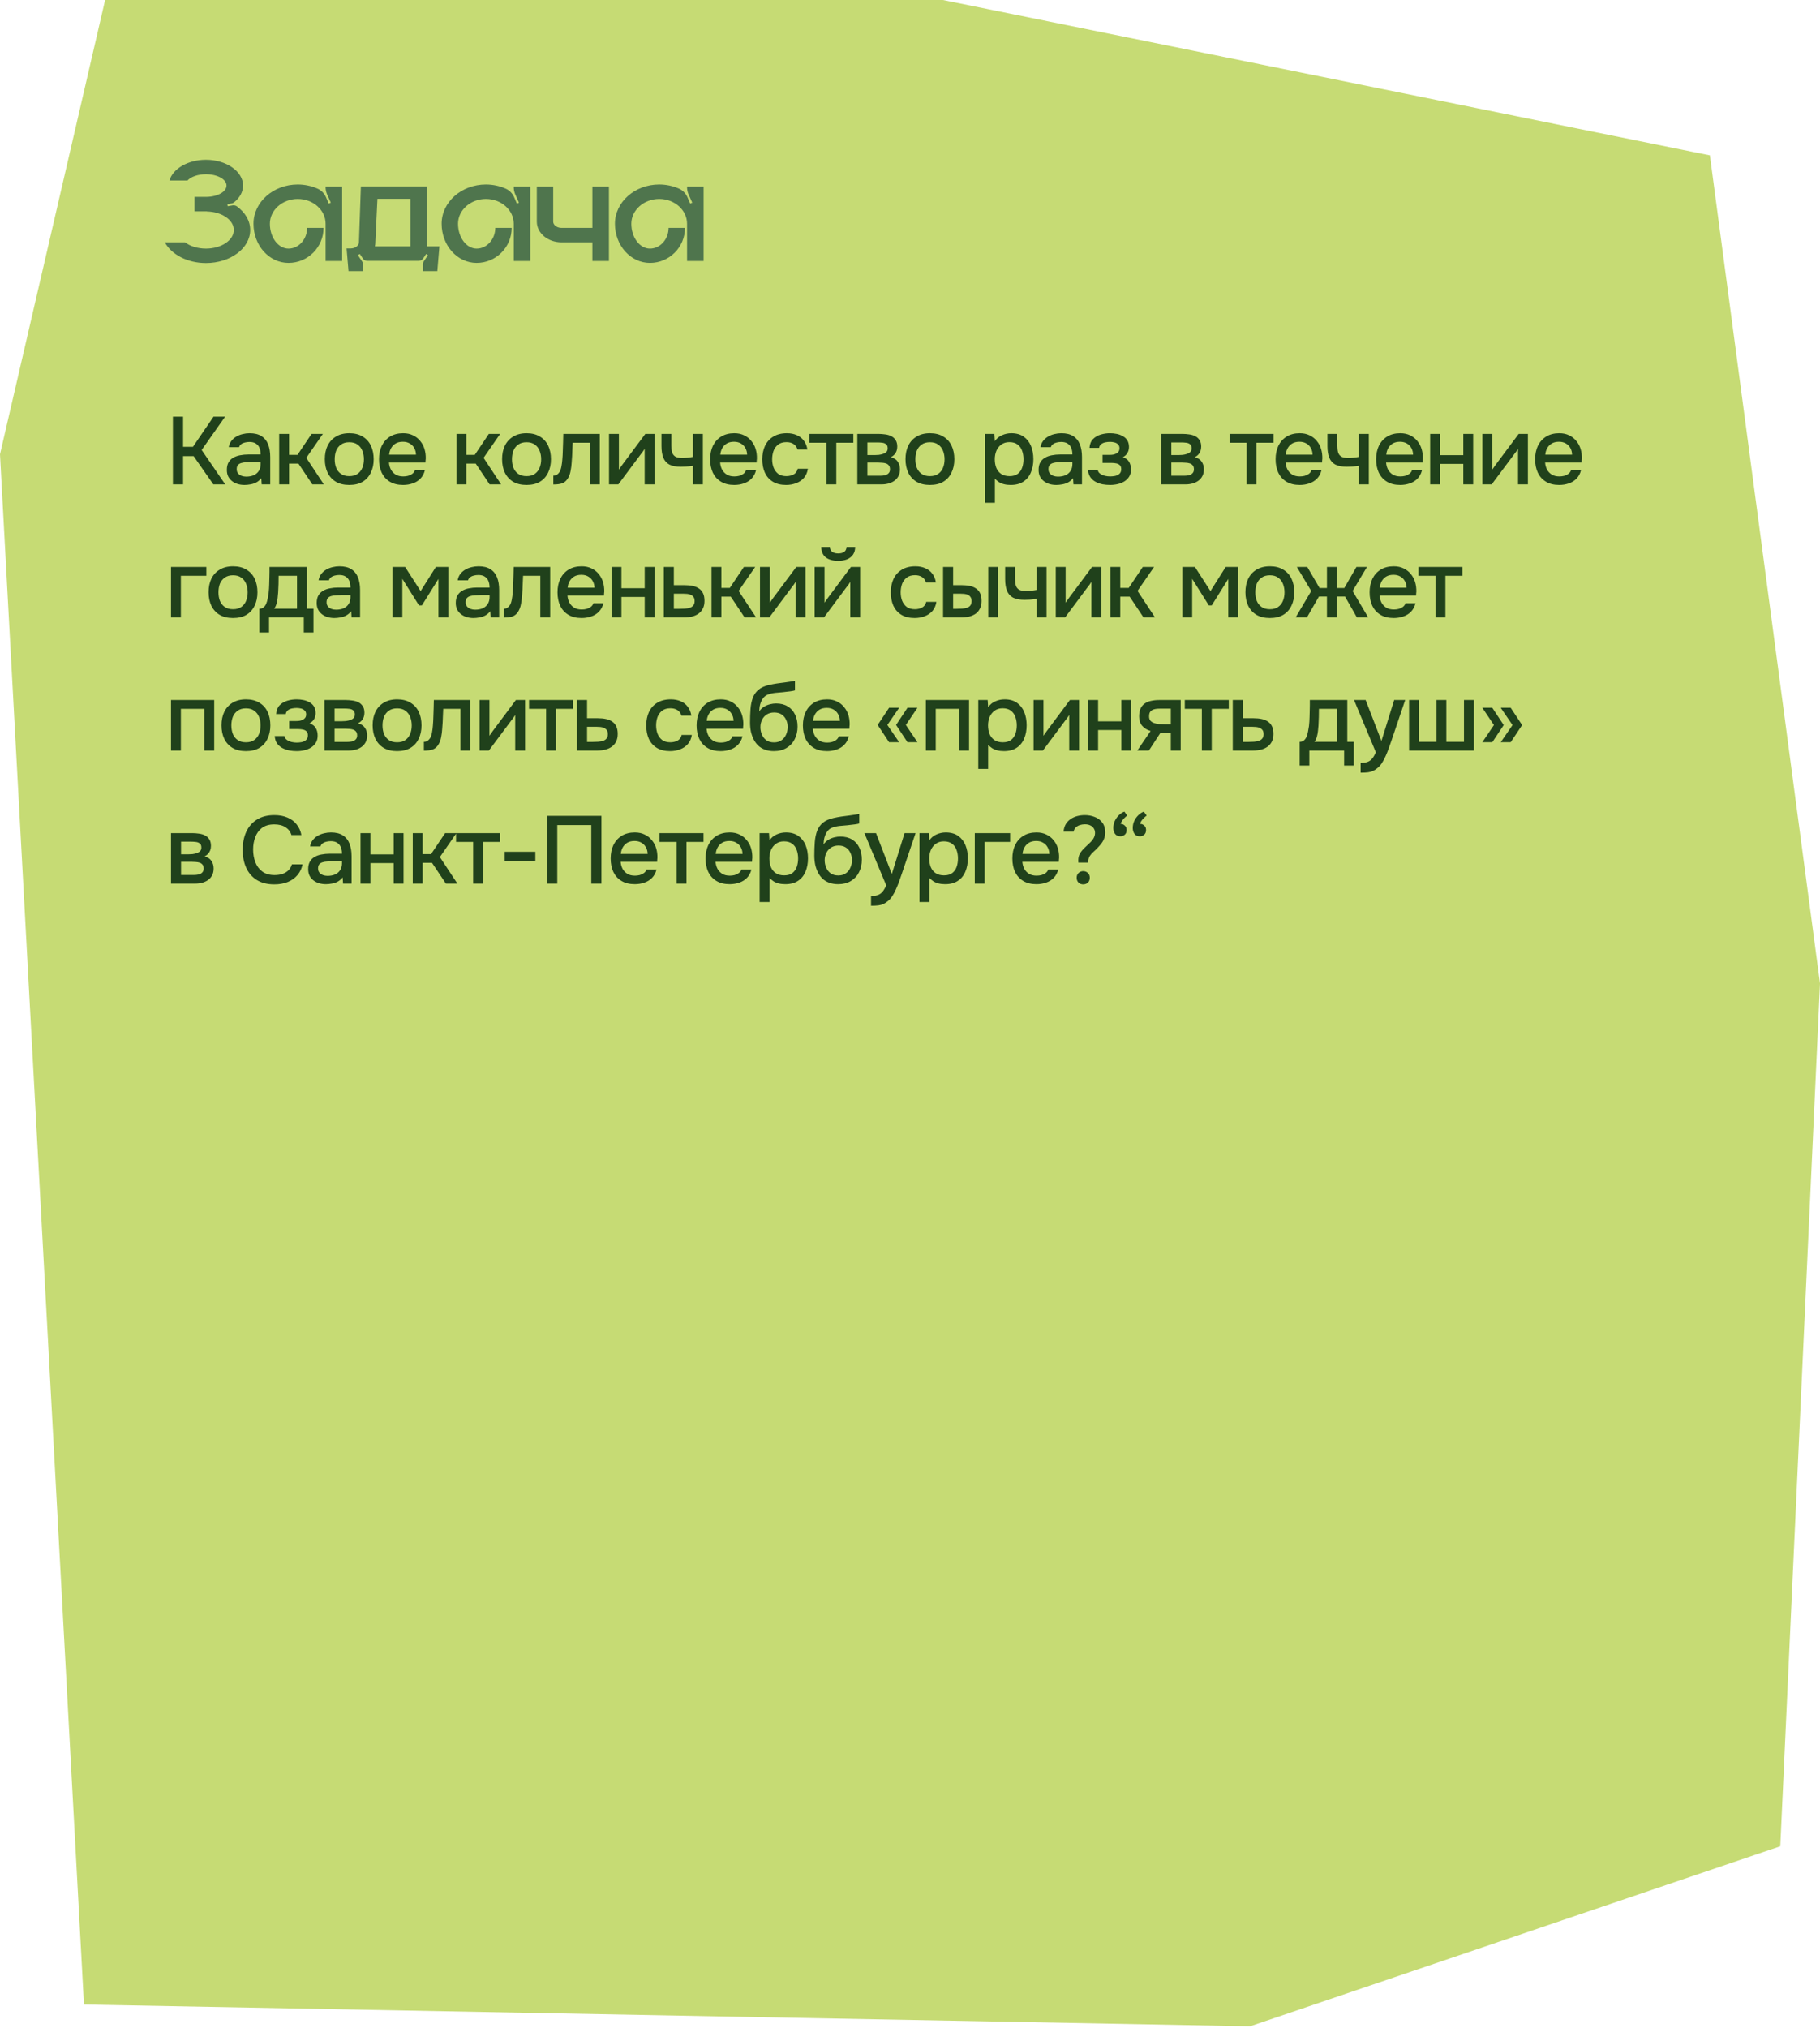
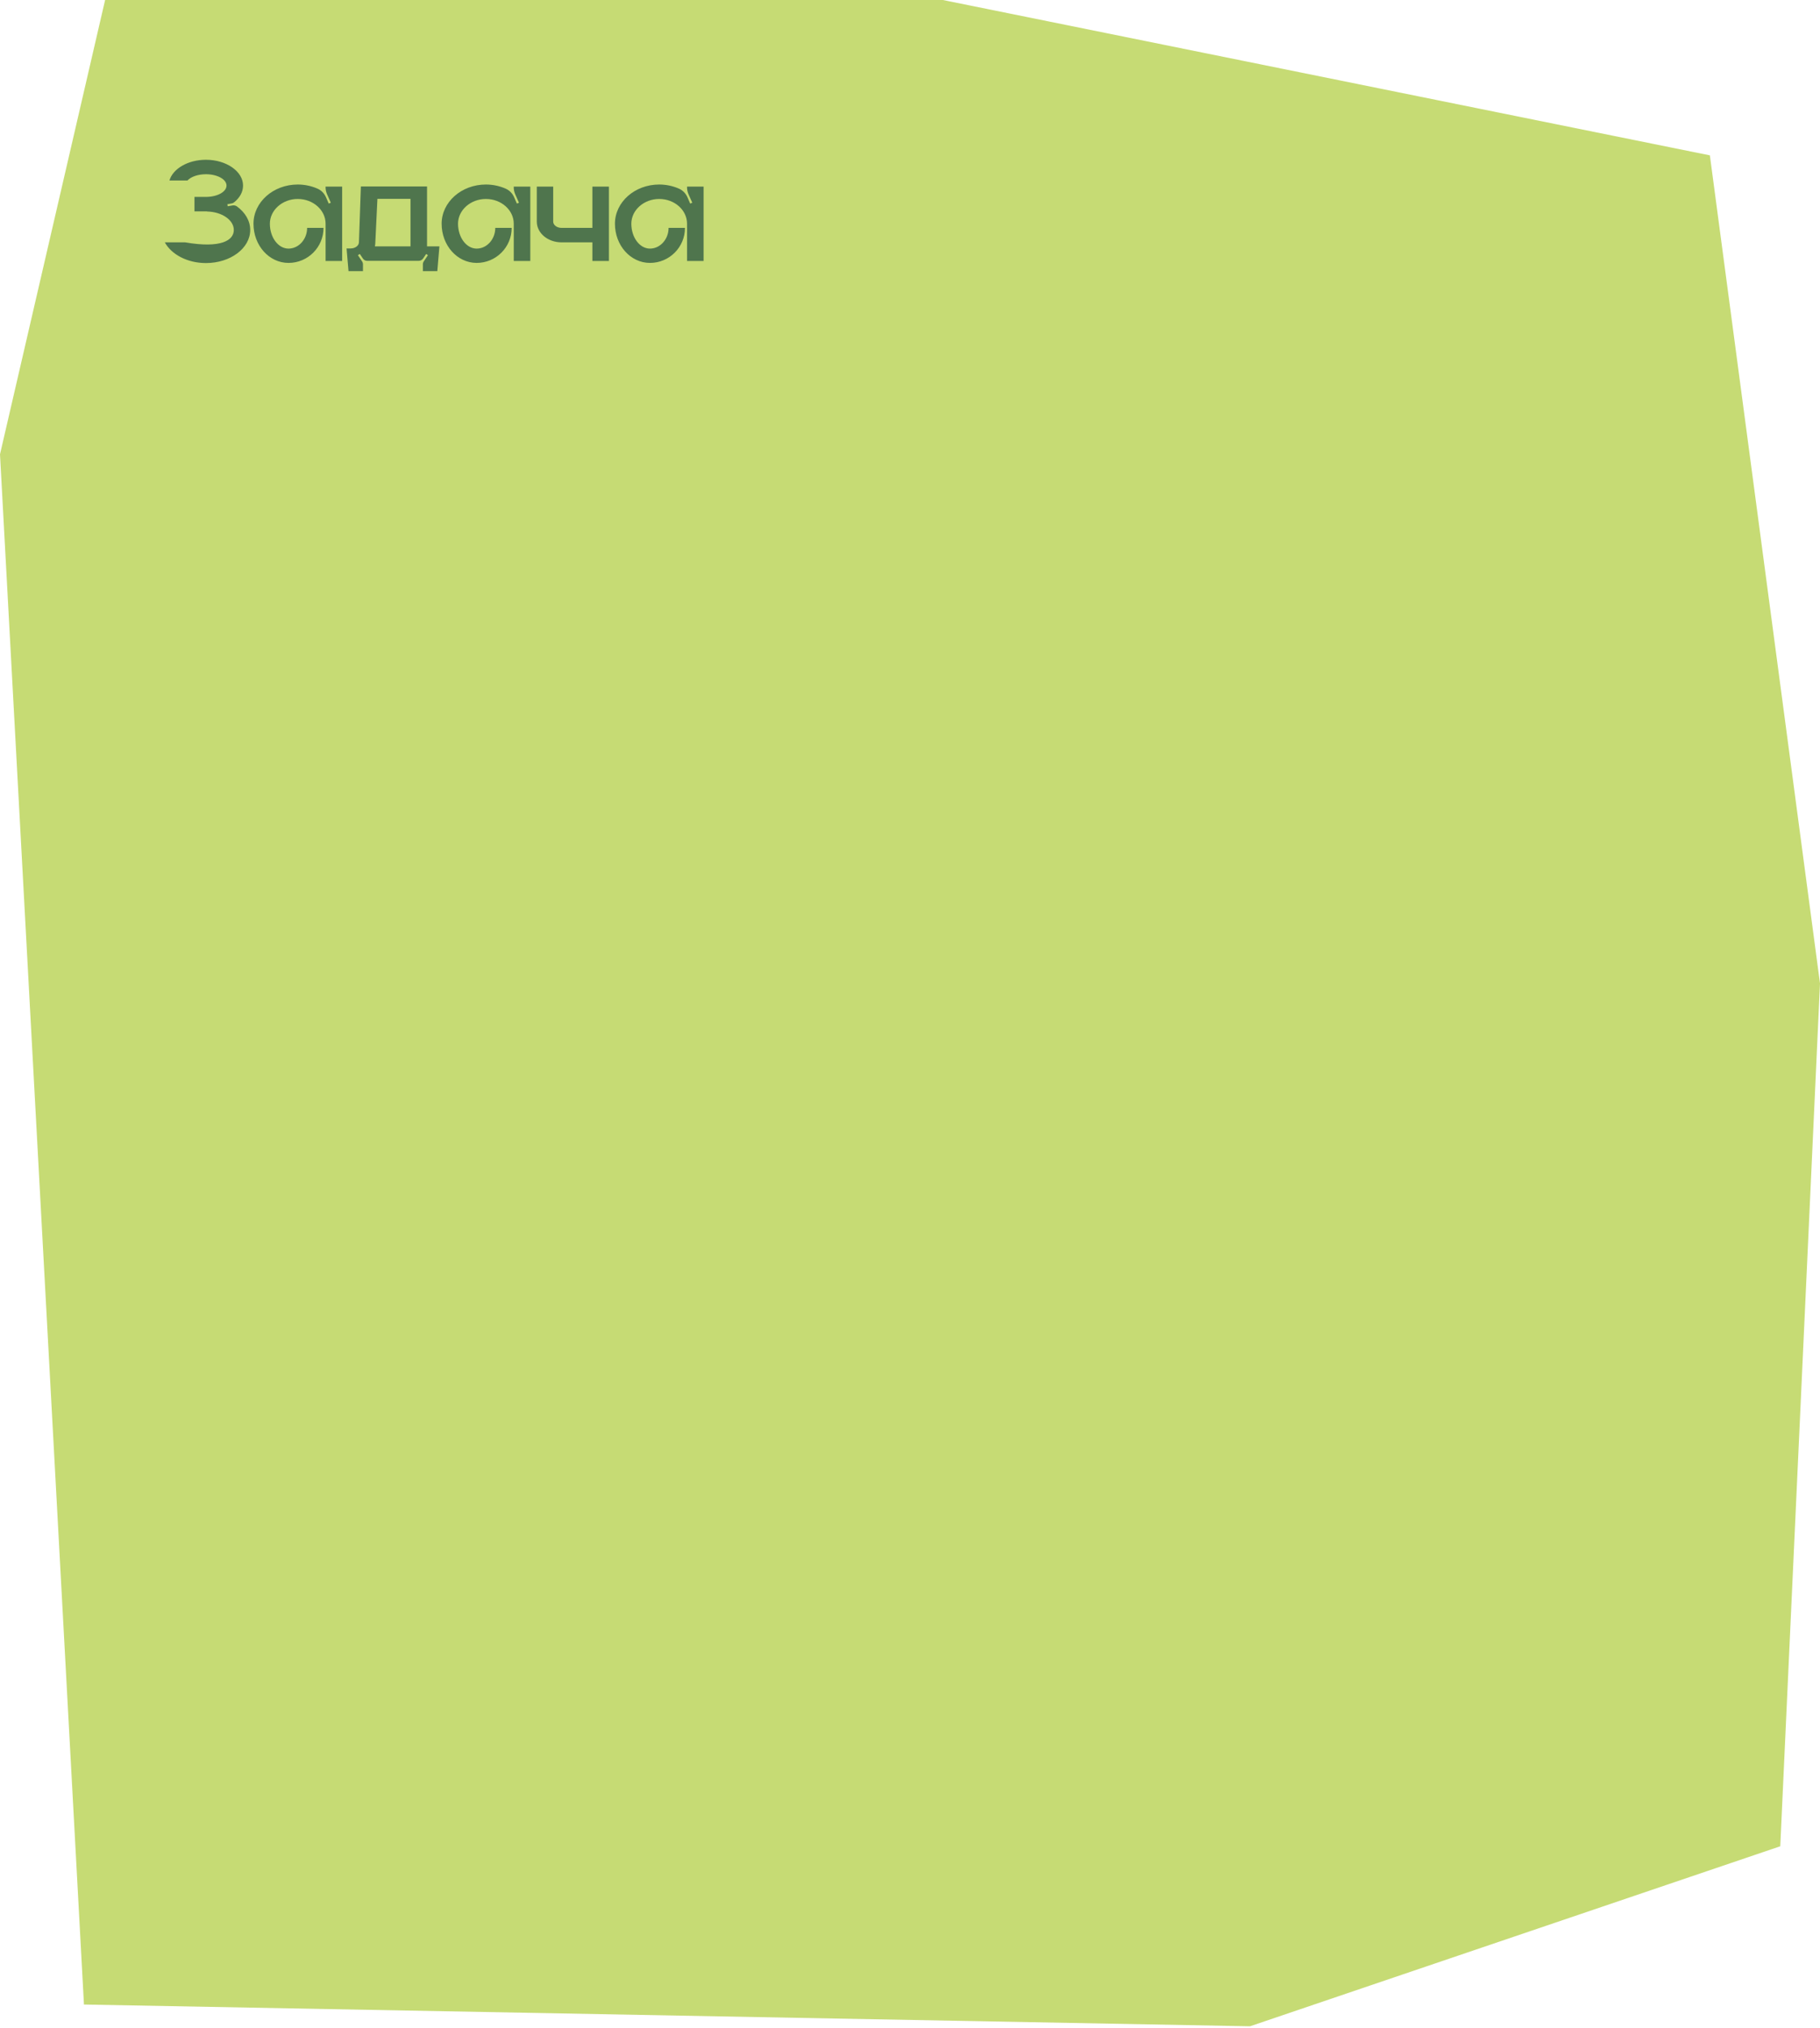
<svg xmlns="http://www.w3.org/2000/svg" width="342" height="381" viewBox="0 0 342 381" fill="none">
  <path d="M19.751 0H177.168L321.305 29.186L342 184.748L334.533 346.848L234.895 380.664L15.777 376.579L0 85.348L19.751 0Z" fill="#C6DB74" />
-   <path d="M44.524 38.78C46.064 39.9 47.016 41.468 47.016 43.204C47.016 46.648 43.292 49.42 38.7 49.42C35.2 49.42 32.204 47.796 30.972 45.528H34.78C35.732 46.256 37.132 46.704 38.7 46.704C41.584 46.704 43.936 45.136 43.936 43.204C43.936 41.328 41.696 39.788 38.896 39.732V39.704H36.544V36.988H38.896C40.94 36.932 42.564 36.008 42.564 34.86C42.564 33.684 40.828 32.732 38.7 32.732C37.188 32.732 35.872 33.208 35.228 33.908H31.84C32.484 31.696 35.312 30.016 38.7 30.016C42.536 30.016 45.672 32.2 45.672 34.86C45.672 36.064 45.056 37.128 44.048 37.968C43.88 38.108 43.712 38.192 43.516 38.22L42.732 38.36L42.788 38.752L43.74 38.584C44.02 38.556 44.3 38.612 44.524 38.78ZM61.184 35.056H64.292V49.028H61.184V42.028C61.184 39.48 58.86 37.38 55.948 37.38C53.064 37.38 50.712 39.48 50.712 42.028C50.712 44.604 52.28 46.704 54.212 46.704C56.144 46.704 57.712 44.94 57.712 42.812H60.792C60.792 46.452 57.852 49.392 54.212 49.392C50.572 49.392 47.632 46.116 47.632 42.028C47.632 37.968 51.356 34.664 55.948 34.664C57.264 34.664 58.524 34.944 59.616 35.42C60.344 35.728 60.904 36.288 61.24 37.016L61.772 38.248L62.164 38.08L61.464 36.512C61.296 36.12 61.184 35.672 61.184 35.252V35.056ZM80.246 46.284H82.57L82.178 50.932H79.462V49.672C79.462 49.476 79.518 49.28 79.63 49.112L80.414 47.936L80.078 47.712L79.518 48.552C79.322 48.832 79.014 49 78.678 49H68.99C68.654 49 68.346 48.832 68.178 48.552L67.618 47.712L67.254 47.936L68.038 49.112C68.15 49.28 68.206 49.476 68.206 49.672V50.932H65.49L65.126 46.676H65.882C66.75 46.676 67.45 46.144 67.45 45.5L67.814 35.028H80.246V46.284ZM77.138 46.284V37.352H70.922L70.53 45.5C70.53 45.752 70.502 46.032 70.446 46.284H77.138ZM96.54 35.056H99.648V49.028H96.54V42.028C96.54 39.48 94.216 37.38 91.304 37.38C88.42 37.38 86.068 39.48 86.068 42.028C86.068 44.604 87.636 46.704 89.568 46.704C91.5 46.704 93.068 44.94 93.068 42.812H96.148C96.148 46.452 93.208 49.392 89.568 49.392C85.928 49.392 82.988 46.116 82.988 42.028C82.988 37.968 86.712 34.664 91.304 34.664C92.62 34.664 93.88 34.944 94.972 35.42C95.7 35.728 96.26 36.288 96.596 37.016L97.128 38.248L97.52 38.08L96.82 36.512C96.652 36.12 96.54 35.672 96.54 35.252V35.056ZM111.317 35.056H114.425V49.028H111.317V45.528H105.521C102.945 45.528 100.873 43.792 100.873 41.636V35.056H103.953V41.636C103.953 42.28 104.653 42.812 105.521 42.812H111.317V35.056ZM129.106 35.056H132.214V49.028H129.106V42.028C129.106 39.48 126.782 37.38 123.87 37.38C120.986 37.38 118.634 39.48 118.634 42.028C118.634 44.604 120.202 46.704 122.134 46.704C124.066 46.704 125.634 44.94 125.634 42.812H128.714C128.714 46.452 125.774 49.392 122.134 49.392C118.494 49.392 115.554 46.116 115.554 42.028C115.554 37.968 119.278 34.664 123.87 34.664C125.186 34.664 126.446 34.944 127.538 35.42C128.266 35.728 128.826 36.288 129.162 37.016L129.694 38.248L130.086 38.08L129.386 36.512C129.218 36.12 129.106 35.672 129.106 35.252V35.056Z" fill="#4F754D" />
-   <path d="M32.494 91V78.274H34.402V83.944H36.256L40.126 78.274H42.304L37.894 84.538L42.322 91H40.09L36.382 85.69H34.402V91H32.494ZM45.938 91.108C45.517 91.108 45.109 91.054 44.714 90.946C44.318 90.826 43.964 90.652 43.651 90.424C43.34 90.184 43.087 89.89 42.895 89.542C42.715 89.182 42.626 88.762 42.626 88.282C42.626 87.706 42.733 87.232 42.95 86.86C43.178 86.476 43.477 86.182 43.849 85.978C44.221 85.762 44.648 85.612 45.127 85.528C45.62 85.432 46.13 85.384 46.657 85.384H48.98C48.98 84.916 48.907 84.508 48.764 84.16C48.62 83.8 48.392 83.524 48.08 83.332C47.779 83.128 47.377 83.026 46.873 83.026C46.574 83.026 46.285 83.062 46.01 83.134C45.745 83.194 45.517 83.296 45.325 83.44C45.133 83.584 45.002 83.776 44.929 84.016H42.986C43.057 83.56 43.219 83.17 43.471 82.846C43.724 82.51 44.035 82.234 44.407 82.018C44.779 81.802 45.175 81.646 45.596 81.55C46.028 81.442 46.465 81.388 46.91 81.388C47.822 81.388 48.559 81.568 49.123 81.928C49.7 82.288 50.12 82.804 50.383 83.476C50.648 84.148 50.779 84.946 50.779 85.87V91H49.178L49.105 89.83C48.83 90.178 48.511 90.448 48.151 90.64C47.803 90.82 47.438 90.94 47.053 91C46.669 91.072 46.297 91.108 45.938 91.108ZM46.261 89.542C46.813 89.542 47.294 89.452 47.702 89.272C48.109 89.08 48.422 88.81 48.638 88.462C48.865 88.102 48.98 87.676 48.98 87.184V86.806H47.288C46.94 86.806 46.597 86.818 46.261 86.842C45.925 86.854 45.62 86.902 45.343 86.986C45.08 87.058 44.87 87.184 44.714 87.364C44.557 87.544 44.48 87.802 44.48 88.138C44.48 88.462 44.563 88.726 44.731 88.93C44.9 89.134 45.121 89.29 45.398 89.398C45.673 89.494 45.962 89.542 46.261 89.542ZM52.464 91V81.514H54.318V85.456H55.902L58.548 81.514H60.672L57.558 86.014L60.852 91H58.692L56.082 87.094H54.318V91H52.464ZM65.629 91.108C64.645 91.108 63.811 90.91 63.127 90.514C62.443 90.106 61.921 89.536 61.561 88.804C61.213 88.072 61.039 87.226 61.039 86.266C61.039 85.294 61.213 84.448 61.561 83.728C61.921 82.996 62.443 82.426 63.127 82.018C63.811 81.598 64.651 81.388 65.647 81.388C66.631 81.388 67.465 81.598 68.149 82.018C68.833 82.426 69.349 82.996 69.697 83.728C70.045 84.46 70.219 85.312 70.219 86.284C70.219 87.232 70.039 88.072 69.679 88.804C69.331 89.536 68.815 90.106 68.131 90.514C67.459 90.91 66.625 91.108 65.629 91.108ZM65.629 89.452C66.277 89.452 66.799 89.308 67.195 89.02C67.603 88.732 67.903 88.348 68.095 87.868C68.287 87.388 68.383 86.86 68.383 86.284C68.383 85.708 68.287 85.18 68.095 84.7C67.903 84.208 67.603 83.818 67.195 83.53C66.799 83.23 66.277 83.08 65.629 83.08C64.993 83.08 64.471 83.23 64.063 83.53C63.655 83.818 63.355 84.202 63.163 84.682C62.983 85.162 62.893 85.696 62.893 86.284C62.893 86.86 62.983 87.388 63.163 87.868C63.355 88.348 63.655 88.732 64.063 89.02C64.471 89.308 64.993 89.452 65.629 89.452ZM75.757 91.108C74.761 91.108 73.927 90.904 73.255 90.496C72.583 90.088 72.073 89.524 71.725 88.804C71.389 88.072 71.221 87.232 71.221 86.284C71.221 85.324 71.395 84.478 71.743 83.746C72.103 83.014 72.619 82.438 73.291 82.018C73.975 81.598 74.797 81.388 75.757 81.388C76.465 81.388 77.083 81.52 77.611 81.784C78.151 82.036 78.601 82.39 78.961 82.846C79.333 83.29 79.603 83.794 79.771 84.358C79.939 84.922 80.017 85.516 80.005 86.14C79.993 86.272 79.981 86.398 79.969 86.518C79.969 86.638 79.963 86.764 79.951 86.896H73.093C73.129 87.376 73.249 87.814 73.453 88.21C73.669 88.606 73.969 88.924 74.353 89.164C74.737 89.392 75.211 89.506 75.775 89.506C76.087 89.506 76.387 89.47 76.675 89.398C76.975 89.314 77.239 89.188 77.467 89.02C77.707 88.84 77.875 88.612 77.971 88.336H79.843C79.687 88.972 79.405 89.5 78.997 89.92C78.601 90.328 78.115 90.628 77.539 90.82C76.975 91.012 76.381 91.108 75.757 91.108ZM73.129 85.42H78.169C78.157 84.952 78.049 84.538 77.845 84.178C77.641 83.806 77.359 83.518 76.999 83.314C76.639 83.098 76.207 82.99 75.703 82.99C75.151 82.99 74.689 83.104 74.317 83.332C73.957 83.56 73.675 83.86 73.471 84.232C73.279 84.592 73.165 84.988 73.129 85.42ZM85.777 91V81.514H87.631V85.456H89.215L91.861 81.514H93.985L90.871 86.014L94.165 91H92.005L89.395 87.094H87.631V91H85.777ZM98.941 91.108C97.957 91.108 97.123 90.91 96.439 90.514C95.755 90.106 95.233 89.536 94.873 88.804C94.525 88.072 94.351 87.226 94.351 86.266C94.351 85.294 94.525 84.448 94.873 83.728C95.233 82.996 95.755 82.426 96.439 82.018C97.123 81.598 97.963 81.388 98.959 81.388C99.943 81.388 100.777 81.598 101.461 82.018C102.145 82.426 102.661 82.996 103.009 83.728C103.357 84.46 103.531 85.312 103.531 86.284C103.531 87.232 103.351 88.072 102.991 88.804C102.643 89.536 102.127 90.106 101.443 90.514C100.771 90.91 99.937 91.108 98.941 91.108ZM98.941 89.452C99.589 89.452 100.111 89.308 100.507 89.02C100.915 88.732 101.215 88.348 101.407 87.868C101.599 87.388 101.695 86.86 101.695 86.284C101.695 85.708 101.599 85.18 101.407 84.7C101.215 84.208 100.915 83.818 100.507 83.53C100.111 83.23 99.589 83.08 98.941 83.08C98.305 83.08 97.783 83.23 97.375 83.53C96.967 83.818 96.667 84.202 96.475 84.682C96.295 85.162 96.205 85.696 96.205 86.284C96.205 86.86 96.295 87.388 96.475 87.868C96.667 88.348 96.967 88.732 97.375 89.02C97.783 89.308 98.305 89.452 98.941 89.452ZM103.978 91.018V89.362C104.23 89.362 104.446 89.308 104.626 89.2C104.818 89.08 104.986 88.912 105.13 88.696C105.286 88.456 105.406 88.12 105.49 87.688C105.574 87.256 105.634 86.806 105.67 86.338C105.718 85.774 105.748 85.216 105.76 84.664C105.784 84.112 105.802 83.572 105.814 83.044C105.838 82.516 105.85 82.006 105.85 81.514H112.708V91H110.854V83.17H107.614C107.602 83.566 107.584 83.98 107.56 84.412C107.548 84.844 107.53 85.276 107.506 85.708C107.482 86.128 107.452 86.548 107.416 86.968C107.392 87.448 107.326 87.958 107.218 88.498C107.122 89.038 106.936 89.524 106.66 89.956C106.384 90.376 106.042 90.658 105.634 90.802C105.238 90.946 104.686 91.018 103.978 91.018ZM114.444 91V81.514H116.298V88.228C116.382 88.084 116.49 87.928 116.622 87.76C116.754 87.58 116.856 87.436 116.928 87.328L121.266 81.514H122.994V91H121.14V84.322C121.044 84.478 120.942 84.634 120.834 84.79C120.726 84.934 120.624 85.066 120.528 85.186L116.19 91H114.444ZM130.204 91V87.508C129.748 87.58 129.328 87.628 128.944 87.652C128.572 87.676 128.236 87.688 127.936 87.688C127.036 87.688 126.316 87.55 125.776 87.274C125.248 86.986 124.87 86.554 124.642 85.978C124.414 85.402 124.3 84.682 124.3 83.818V81.514H126.154V83.71C126.154 84.202 126.202 84.622 126.298 84.97C126.394 85.306 126.586 85.57 126.874 85.762C127.162 85.942 127.6 86.032 128.188 86.032C128.5 86.032 128.836 86.014 129.196 85.978C129.556 85.942 129.892 85.894 130.204 85.834V81.514H132.076V91H130.204ZM137.983 91.108C136.987 91.108 136.153 90.904 135.481 90.496C134.809 90.088 134.299 89.524 133.951 88.804C133.615 88.072 133.447 87.232 133.447 86.284C133.447 85.324 133.621 84.478 133.969 83.746C134.329 83.014 134.845 82.438 135.517 82.018C136.201 81.598 137.023 81.388 137.983 81.388C138.691 81.388 139.309 81.52 139.837 81.784C140.377 82.036 140.827 82.39 141.187 82.846C141.559 83.29 141.829 83.794 141.997 84.358C142.165 84.922 142.243 85.516 142.231 86.14C142.219 86.272 142.207 86.398 142.195 86.518C142.195 86.638 142.189 86.764 142.177 86.896H135.319C135.355 87.376 135.475 87.814 135.679 88.21C135.895 88.606 136.195 88.924 136.579 89.164C136.963 89.392 137.437 89.506 138.001 89.506C138.313 89.506 138.613 89.47 138.901 89.398C139.201 89.314 139.465 89.188 139.693 89.02C139.933 88.84 140.101 88.612 140.197 88.336H142.069C141.913 88.972 141.631 89.5 141.223 89.92C140.827 90.328 140.341 90.628 139.765 90.82C139.201 91.012 138.607 91.108 137.983 91.108ZM135.355 85.42H140.395C140.383 84.952 140.275 84.538 140.071 84.178C139.867 83.806 139.585 83.518 139.225 83.314C138.865 83.098 138.433 82.99 137.929 82.99C137.377 82.99 136.915 83.104 136.543 83.332C136.183 83.56 135.901 83.86 135.697 84.232C135.505 84.592 135.391 84.988 135.355 85.42ZM147.725 91.108C146.729 91.108 145.895 90.904 145.223 90.496C144.563 90.088 144.065 89.524 143.729 88.804C143.405 88.072 143.243 87.232 143.243 86.284C143.243 85.348 143.411 84.514 143.747 83.782C144.095 83.038 144.611 82.456 145.295 82.036C145.991 81.604 146.849 81.388 147.869 81.388C148.565 81.388 149.183 81.508 149.723 81.748C150.263 81.976 150.701 82.318 151.037 82.774C151.385 83.218 151.613 83.776 151.721 84.448H149.867C149.711 83.956 149.447 83.602 149.075 83.386C148.715 83.17 148.289 83.062 147.797 83.062C147.137 83.062 146.609 83.218 146.213 83.53C145.817 83.842 145.529 84.244 145.349 84.736C145.181 85.228 145.097 85.744 145.097 86.284C145.097 86.848 145.187 87.37 145.367 87.85C145.559 88.33 145.847 88.72 146.231 89.02C146.627 89.308 147.143 89.452 147.779 89.452C148.259 89.452 148.703 89.35 149.111 89.146C149.519 88.93 149.783 88.57 149.903 88.066H151.811C151.703 88.762 151.451 89.338 151.055 89.794C150.659 90.238 150.167 90.568 149.579 90.784C149.003 91 148.385 91.108 147.725 91.108ZM155.297 91V83.17H152.093V81.514H160.355V83.17H157.151V91H155.297ZM161.103 91V81.514H165.099C165.507 81.514 165.915 81.544 166.323 81.604C166.743 81.652 167.121 81.76 167.457 81.928C167.805 82.096 168.081 82.342 168.285 82.666C168.501 82.978 168.609 83.392 168.609 83.908C168.609 84.22 168.561 84.502 168.465 84.754C168.369 85.006 168.231 85.228 168.051 85.42C167.883 85.6 167.667 85.756 167.403 85.888C168.003 86.044 168.435 86.326 168.699 86.734C168.975 87.13 169.113 87.604 169.113 88.156C169.113 88.66 169.017 89.092 168.825 89.452C168.633 89.812 168.375 90.106 168.051 90.334C167.727 90.562 167.361 90.73 166.953 90.838C166.545 90.946 166.125 91 165.693 91H161.103ZM162.993 89.38H165.369C165.705 89.38 166.011 89.35 166.287 89.29C166.575 89.218 166.803 89.092 166.971 88.912C167.151 88.732 167.241 88.486 167.241 88.174C167.241 87.85 167.169 87.604 167.025 87.436C166.881 87.256 166.695 87.13 166.467 87.058C166.239 86.986 165.993 86.944 165.729 86.932C165.465 86.908 165.207 86.896 164.955 86.896H162.993V89.38ZM162.993 85.492H164.397C164.613 85.492 164.859 85.48 165.135 85.456C165.411 85.42 165.675 85.36 165.927 85.276C166.191 85.192 166.401 85.072 166.557 84.916C166.725 84.748 166.809 84.52 166.809 84.232C166.809 83.848 166.701 83.584 166.485 83.44C166.281 83.284 166.035 83.194 165.747 83.17C165.459 83.134 165.177 83.116 164.901 83.116H162.993V85.492ZM174.743 91.108C173.759 91.108 172.925 90.91 172.241 90.514C171.557 90.106 171.035 89.536 170.675 88.804C170.327 88.072 170.153 87.226 170.153 86.266C170.153 85.294 170.327 84.448 170.675 83.728C171.035 82.996 171.557 82.426 172.241 82.018C172.925 81.598 173.765 81.388 174.761 81.388C175.745 81.388 176.579 81.598 177.263 82.018C177.947 82.426 178.463 82.996 178.811 83.728C179.159 84.46 179.333 85.312 179.333 86.284C179.333 87.232 179.153 88.072 178.793 88.804C178.445 89.536 177.929 90.106 177.245 90.514C176.573 90.91 175.739 91.108 174.743 91.108ZM174.743 89.452C175.391 89.452 175.913 89.308 176.309 89.02C176.717 88.732 177.017 88.348 177.209 87.868C177.401 87.388 177.497 86.86 177.497 86.284C177.497 85.708 177.401 85.18 177.209 84.7C177.017 84.208 176.717 83.818 176.309 83.53C175.913 83.23 175.391 83.08 174.743 83.08C174.107 83.08 173.585 83.23 173.177 83.53C172.769 83.818 172.469 84.202 172.277 84.682C172.097 85.162 172.007 85.696 172.007 86.284C172.007 86.86 172.097 87.388 172.277 87.868C172.469 88.348 172.769 88.732 173.177 89.02C173.585 89.308 174.107 89.452 174.743 89.452ZM185.095 94.456V81.514H186.859L186.949 82.882C187.285 82.378 187.729 82.006 188.281 81.766C188.833 81.514 189.421 81.388 190.045 81.388C190.981 81.388 191.755 81.604 192.367 82.036C192.979 82.468 193.435 83.05 193.735 83.782C194.035 84.514 194.185 85.342 194.185 86.266C194.185 87.19 194.029 88.018 193.717 88.75C193.417 89.482 192.949 90.058 192.313 90.478C191.689 90.898 190.891 91.108 189.919 91.108C189.451 91.108 189.031 91.06 188.659 90.964C188.287 90.868 187.963 90.73 187.687 90.55C187.411 90.358 187.165 90.154 186.949 89.938V94.456H185.095ZM189.703 89.452C190.351 89.452 190.867 89.308 191.251 89.02C191.635 88.72 191.911 88.33 192.079 87.85C192.247 87.37 192.331 86.848 192.331 86.284C192.331 85.696 192.241 85.162 192.061 84.682C191.893 84.19 191.611 83.8 191.215 83.512C190.831 83.212 190.315 83.062 189.667 83.062C189.079 83.062 188.581 83.212 188.173 83.512C187.765 83.8 187.453 84.19 187.237 84.682C187.033 85.174 186.931 85.708 186.931 86.284C186.931 86.872 187.027 87.412 187.219 87.904C187.423 88.384 187.729 88.762 188.137 89.038C188.557 89.314 189.079 89.452 189.703 89.452ZM198.476 91.108C198.056 91.108 197.648 91.054 197.252 90.946C196.856 90.826 196.502 90.652 196.19 90.424C195.878 90.184 195.626 89.89 195.434 89.542C195.254 89.182 195.164 88.762 195.164 88.282C195.164 87.706 195.272 87.232 195.488 86.86C195.716 86.476 196.016 86.182 196.388 85.978C196.76 85.762 197.186 85.612 197.666 85.528C198.158 85.432 198.668 85.384 199.196 85.384H201.518C201.518 84.916 201.446 84.508 201.302 84.16C201.158 83.8 200.93 83.524 200.618 83.332C200.318 83.128 199.916 83.026 199.412 83.026C199.112 83.026 198.824 83.062 198.548 83.134C198.284 83.194 198.056 83.296 197.864 83.44C197.672 83.584 197.54 83.776 197.468 84.016H195.524C195.596 83.56 195.758 83.17 196.01 82.846C196.262 82.51 196.574 82.234 196.946 82.018C197.318 81.802 197.714 81.646 198.134 81.55C198.566 81.442 199.004 81.388 199.448 81.388C200.36 81.388 201.098 81.568 201.662 81.928C202.238 82.288 202.658 82.804 202.922 83.476C203.186 84.148 203.318 84.946 203.318 85.87V91H201.716L201.644 89.83C201.368 90.178 201.05 90.448 200.69 90.64C200.342 90.82 199.976 90.94 199.592 91C199.208 91.072 198.836 91.108 198.476 91.108ZM198.8 89.542C199.352 89.542 199.832 89.452 200.24 89.272C200.648 89.08 200.96 88.81 201.176 88.462C201.404 88.102 201.518 87.676 201.518 87.184V86.806H199.826C199.478 86.806 199.136 86.818 198.8 86.842C198.464 86.854 198.158 86.902 197.882 86.986C197.618 87.058 197.408 87.184 197.252 87.364C197.096 87.544 197.018 87.802 197.018 88.138C197.018 88.462 197.102 88.726 197.27 88.93C197.438 89.134 197.66 89.29 197.936 89.398C198.212 89.494 198.5 89.542 198.8 89.542ZM208.603 91.108C208.123 91.108 207.649 91.066 207.181 90.982C206.713 90.886 206.275 90.73 205.867 90.514C205.471 90.298 205.147 90.01 204.895 89.65C204.643 89.29 204.499 88.834 204.463 88.282H206.281C206.329 88.582 206.485 88.822 206.749 89.002C207.013 89.182 207.313 89.314 207.649 89.398C207.985 89.47 208.297 89.506 208.585 89.506C208.897 89.506 209.215 89.476 209.539 89.416C209.863 89.344 210.133 89.212 210.349 89.02C210.577 88.816 210.691 88.528 210.691 88.156C210.691 87.82 210.607 87.568 210.439 87.4C210.271 87.232 210.049 87.118 209.773 87.058C209.497 86.998 209.191 86.968 208.855 86.968H207.181V85.456H208.531C208.759 85.456 208.981 85.438 209.197 85.402C209.413 85.354 209.605 85.288 209.773 85.204C209.953 85.108 210.097 84.982 210.205 84.826C210.313 84.658 210.367 84.448 210.367 84.196C210.367 83.896 210.277 83.662 210.097 83.494C209.929 83.314 209.707 83.188 209.431 83.116C209.155 83.044 208.873 83.008 208.585 83.008C208.297 83.008 208.003 83.038 207.703 83.098C207.403 83.158 207.145 83.272 206.929 83.44C206.713 83.608 206.581 83.842 206.533 84.142H204.733C204.781 83.446 204.997 82.9 205.381 82.504C205.777 82.096 206.263 81.808 206.839 81.64C207.415 81.472 207.991 81.388 208.567 81.388C208.999 81.388 209.425 81.43 209.845 81.514C210.265 81.598 210.649 81.742 210.997 81.946C211.357 82.138 211.639 82.402 211.843 82.738C212.047 83.074 212.149 83.488 212.149 83.98C212.149 84.388 212.053 84.76 211.861 85.096C211.681 85.42 211.393 85.684 210.997 85.888C211.561 86.08 211.957 86.38 212.185 86.788C212.413 87.184 212.527 87.652 212.527 88.192C212.527 88.72 212.413 89.17 212.185 89.542C211.957 89.902 211.657 90.202 211.285 90.442C210.913 90.67 210.493 90.838 210.025 90.946C209.557 91.054 209.083 91.108 208.603 91.108ZM218.214 91V81.514H222.21C222.618 81.514 223.026 81.544 223.434 81.604C223.854 81.652 224.232 81.76 224.568 81.928C224.916 82.096 225.192 82.342 225.396 82.666C225.612 82.978 225.72 83.392 225.72 83.908C225.72 84.22 225.672 84.502 225.576 84.754C225.48 85.006 225.342 85.228 225.162 85.42C224.994 85.6 224.778 85.756 224.514 85.888C225.114 86.044 225.546 86.326 225.81 86.734C226.086 87.13 226.224 87.604 226.224 88.156C226.224 88.66 226.128 89.092 225.936 89.452C225.744 89.812 225.486 90.106 225.162 90.334C224.838 90.562 224.472 90.73 224.064 90.838C223.656 90.946 223.236 91 222.804 91H218.214ZM220.104 89.38H222.48C222.816 89.38 223.122 89.35 223.398 89.29C223.686 89.218 223.914 89.092 224.082 88.912C224.262 88.732 224.352 88.486 224.352 88.174C224.352 87.85 224.28 87.604 224.136 87.436C223.992 87.256 223.806 87.13 223.578 87.058C223.35 86.986 223.104 86.944 222.84 86.932C222.576 86.908 222.318 86.896 222.066 86.896H220.104V89.38ZM220.104 85.492H221.508C221.724 85.492 221.97 85.48 222.246 85.456C222.522 85.42 222.786 85.36 223.038 85.276C223.302 85.192 223.512 85.072 223.668 84.916C223.836 84.748 223.92 84.52 223.92 84.232C223.92 83.848 223.812 83.584 223.596 83.44C223.392 83.284 223.146 83.194 222.858 83.17C222.57 83.134 222.288 83.116 222.012 83.116H220.104V85.492ZM234.255 91V83.17H231.051V81.514H239.313V83.17H236.109V91H234.255ZM244.237 91.108C243.241 91.108 242.407 90.904 241.735 90.496C241.063 90.088 240.553 89.524 240.205 88.804C239.869 88.072 239.701 87.232 239.701 86.284C239.701 85.324 239.875 84.478 240.223 83.746C240.583 83.014 241.099 82.438 241.771 82.018C242.455 81.598 243.277 81.388 244.237 81.388C244.945 81.388 245.563 81.52 246.091 81.784C246.631 82.036 247.081 82.39 247.441 82.846C247.813 83.29 248.083 83.794 248.251 84.358C248.419 84.922 248.497 85.516 248.485 86.14C248.473 86.272 248.461 86.398 248.449 86.518C248.449 86.638 248.443 86.764 248.431 86.896H241.573C241.609 87.376 241.729 87.814 241.933 88.21C242.149 88.606 242.449 88.924 242.833 89.164C243.217 89.392 243.691 89.506 244.255 89.506C244.567 89.506 244.867 89.47 245.155 89.398C245.455 89.314 245.719 89.188 245.947 89.02C246.187 88.84 246.355 88.612 246.451 88.336H248.323C248.167 88.972 247.885 89.5 247.477 89.92C247.081 90.328 246.595 90.628 246.019 90.82C245.455 91.012 244.861 91.108 244.237 91.108ZM241.609 85.42H246.649C246.637 84.952 246.529 84.538 246.325 84.178C246.121 83.806 245.839 83.518 245.479 83.314C245.119 83.098 244.687 82.99 244.183 82.99C243.631 82.99 243.169 83.104 242.797 83.332C242.437 83.56 242.155 83.86 241.951 84.232C241.759 84.592 241.645 84.988 241.609 85.42ZM255.347 91V87.508C254.891 87.58 254.471 87.628 254.087 87.652C253.715 87.676 253.379 87.688 253.079 87.688C252.179 87.688 251.459 87.55 250.919 87.274C250.391 86.986 250.013 86.554 249.785 85.978C249.557 85.402 249.443 84.682 249.443 83.818V81.514H251.297V83.71C251.297 84.202 251.345 84.622 251.441 84.97C251.537 85.306 251.729 85.57 252.017 85.762C252.305 85.942 252.743 86.032 253.331 86.032C253.643 86.032 253.979 86.014 254.339 85.978C254.699 85.942 255.035 85.894 255.347 85.834V81.514H257.219V91H255.347ZM263.125 91.108C262.129 91.108 261.295 90.904 260.623 90.496C259.951 90.088 259.441 89.524 259.093 88.804C258.757 88.072 258.589 87.232 258.589 86.284C258.589 85.324 258.763 84.478 259.111 83.746C259.471 83.014 259.987 82.438 260.659 82.018C261.343 81.598 262.165 81.388 263.125 81.388C263.833 81.388 264.451 81.52 264.979 81.784C265.519 82.036 265.969 82.39 266.329 82.846C266.701 83.29 266.971 83.794 267.139 84.358C267.307 84.922 267.385 85.516 267.373 86.14C267.361 86.272 267.349 86.398 267.337 86.518C267.337 86.638 267.331 86.764 267.319 86.896H260.461C260.497 87.376 260.617 87.814 260.821 88.21C261.037 88.606 261.337 88.924 261.721 89.164C262.105 89.392 262.579 89.506 263.143 89.506C263.455 89.506 263.755 89.47 264.043 89.398C264.343 89.314 264.607 89.188 264.835 89.02C265.075 88.84 265.243 88.612 265.339 88.336H267.211C267.055 88.972 266.773 89.5 266.365 89.92C265.969 90.328 265.483 90.628 264.907 90.82C264.343 91.012 263.749 91.108 263.125 91.108ZM260.497 85.42H265.537C265.525 84.952 265.417 84.538 265.213 84.178C265.009 83.806 264.727 83.518 264.367 83.314C264.007 83.098 263.575 82.99 263.071 82.99C262.519 82.99 262.057 83.104 261.685 83.332C261.325 83.56 261.043 83.86 260.839 84.232C260.647 84.592 260.533 84.988 260.497 85.42ZM268.745 91V81.514H270.599V85.51H274.973V81.514H276.827V91H274.973V87.148H270.599V91H268.745ZM278.559 91V81.514H280.413V88.228C280.497 88.084 280.605 87.928 280.737 87.76C280.869 87.58 280.971 87.436 281.043 87.328L285.381 81.514H287.109V91H285.255V84.322C285.159 84.478 285.057 84.634 284.949 84.79C284.841 84.934 284.739 85.066 284.643 85.186L280.305 91H278.559ZM293.005 91.108C292.009 91.108 291.175 90.904 290.503 90.496C289.831 90.088 289.321 89.524 288.973 88.804C288.637 88.072 288.469 87.232 288.469 86.284C288.469 85.324 288.643 84.478 288.991 83.746C289.351 83.014 289.867 82.438 290.539 82.018C291.223 81.598 292.045 81.388 293.005 81.388C293.713 81.388 294.331 81.52 294.859 81.784C295.399 82.036 295.849 82.39 296.209 82.846C296.581 83.29 296.851 83.794 297.019 84.358C297.187 84.922 297.265 85.516 297.253 86.14C297.241 86.272 297.229 86.398 297.217 86.518C297.217 86.638 297.211 86.764 297.199 86.896H290.341C290.377 87.376 290.497 87.814 290.701 88.21C290.917 88.606 291.217 88.924 291.601 89.164C291.985 89.392 292.459 89.506 293.023 89.506C293.335 89.506 293.635 89.47 293.923 89.398C294.223 89.314 294.487 89.188 294.715 89.02C294.955 88.84 295.123 88.612 295.219 88.336H297.091C296.935 88.972 296.653 89.5 296.245 89.92C295.849 90.328 295.363 90.628 294.787 90.82C294.223 91.012 293.629 91.108 293.005 91.108ZM290.377 85.42H295.417C295.405 84.952 295.297 84.538 295.093 84.178C294.889 83.806 294.607 83.518 294.247 83.314C293.887 83.098 293.455 82.99 292.951 82.99C292.399 82.99 291.937 83.104 291.565 83.332C291.205 83.56 290.923 83.86 290.719 84.232C290.527 84.592 290.413 84.988 290.377 85.42ZM32.134 116V106.514H38.776V108.17H33.988V116H32.134ZM43.787 116.108C42.803 116.108 41.969 115.91 41.285 115.514C40.601 115.106 40.079 114.536 39.719 113.804C39.371 113.072 39.197 112.226 39.197 111.266C39.197 110.294 39.371 109.448 39.719 108.728C40.079 107.996 40.601 107.426 41.285 107.018C41.969 106.598 42.809 106.388 43.805 106.388C44.789 106.388 45.623 106.598 46.307 107.018C46.991 107.426 47.507 107.996 47.855 108.728C48.203 109.46 48.377 110.312 48.377 111.284C48.377 112.232 48.197 113.072 47.837 113.804C47.489 114.536 46.973 115.106 46.289 115.514C45.617 115.91 44.783 116.108 43.787 116.108ZM43.787 114.452C44.435 114.452 44.957 114.308 45.353 114.02C45.761 113.732 46.061 113.348 46.253 112.868C46.445 112.388 46.541 111.86 46.541 111.284C46.541 110.708 46.445 110.18 46.253 109.7C46.061 109.208 45.761 108.818 45.353 108.53C44.957 108.23 44.435 108.08 43.787 108.08C43.151 108.08 42.629 108.23 42.221 108.53C41.813 108.818 41.513 109.202 41.321 109.682C41.141 110.162 41.051 110.696 41.051 111.284C41.051 111.86 41.141 112.388 41.321 112.868C41.513 113.348 41.813 113.732 42.221 114.02C42.629 114.308 43.151 114.452 43.787 114.452ZM48.737 118.826V114.362C49.073 114.362 49.343 114.272 49.547 114.092C49.751 113.912 49.913 113.678 50.033 113.39C50.153 113.102 50.243 112.784 50.303 112.436C50.375 112.076 50.435 111.728 50.483 111.392C50.543 110.852 50.579 110.306 50.591 109.754C50.615 109.19 50.627 108.722 50.627 108.35C50.639 108.05 50.645 107.75 50.645 107.45C50.645 107.138 50.645 106.826 50.645 106.514H57.683V114.362H58.907V118.826H57.089V116H50.555V118.826H48.737ZM51.509 114.362H55.811V108.17H52.355C52.355 108.638 52.349 109.154 52.337 109.718C52.325 110.282 52.301 110.816 52.265 111.32C52.241 111.608 52.211 111.932 52.175 112.292C52.139 112.652 52.073 113.012 51.977 113.372C51.881 113.732 51.725 114.062 51.509 114.362ZM62.822 116.108C62.402 116.108 61.994 116.054 61.598 115.946C61.202 115.826 60.848 115.652 60.536 115.424C60.224 115.184 59.972 114.89 59.78 114.542C59.6 114.182 59.51 113.762 59.51 113.282C59.51 112.706 59.618 112.232 59.834 111.86C60.062 111.476 60.362 111.182 60.734 110.978C61.106 110.762 61.532 110.612 62.012 110.528C62.504 110.432 63.014 110.384 63.542 110.384H65.864C65.864 109.916 65.792 109.508 65.648 109.16C65.504 108.8 65.276 108.524 64.964 108.332C64.664 108.128 64.262 108.026 63.758 108.026C63.458 108.026 63.17 108.062 62.894 108.134C62.63 108.194 62.402 108.296 62.21 108.44C62.018 108.584 61.886 108.776 61.814 109.016H59.87C59.942 108.56 60.104 108.17 60.356 107.846C60.608 107.51 60.92 107.234 61.292 107.018C61.664 106.802 62.06 106.646 62.48 106.55C62.912 106.442 63.35 106.388 63.794 106.388C64.706 106.388 65.444 106.568 66.008 106.928C66.584 107.288 67.004 107.804 67.268 108.476C67.532 109.148 67.664 109.946 67.664 110.87V116H66.062L65.99 114.83C65.714 115.178 65.396 115.448 65.036 115.64C64.688 115.82 64.322 115.94 63.938 116C63.554 116.072 63.182 116.108 62.822 116.108ZM63.146 114.542C63.698 114.542 64.178 114.452 64.586 114.272C64.994 114.08 65.306 113.81 65.522 113.462C65.75 113.102 65.864 112.676 65.864 112.184V111.806H64.172C63.824 111.806 63.482 111.818 63.146 111.842C62.81 111.854 62.504 111.902 62.228 111.986C61.964 112.058 61.754 112.184 61.598 112.364C61.442 112.544 61.364 112.802 61.364 113.138C61.364 113.462 61.448 113.726 61.616 113.93C61.784 114.134 62.006 114.29 62.282 114.398C62.558 114.494 62.846 114.542 63.146 114.542ZM73.749 116V106.514H76.124L79.04 111.05L81.903 106.514H84.243V116H82.388V108.764L79.275 113.732H78.734L75.603 108.746V116H73.749ZM88.958 116.108C88.538 116.108 88.13 116.054 87.734 115.946C87.338 115.826 86.984 115.652 86.672 115.424C86.36 115.184 86.108 114.89 85.916 114.542C85.736 114.182 85.646 113.762 85.646 113.282C85.646 112.706 85.754 112.232 85.97 111.86C86.198 111.476 86.498 111.182 86.87 110.978C87.242 110.762 87.668 110.612 88.148 110.528C88.64 110.432 89.15 110.384 89.678 110.384H92C92 109.916 91.928 109.508 91.784 109.16C91.64 108.8 91.412 108.524 91.1 108.332C90.8 108.128 90.398 108.026 89.894 108.026C89.594 108.026 89.306 108.062 89.03 108.134C88.766 108.194 88.538 108.296 88.346 108.44C88.154 108.584 88.022 108.776 87.95 109.016H86.006C86.078 108.56 86.24 108.17 86.492 107.846C86.744 107.51 87.056 107.234 87.428 107.018C87.8 106.802 88.196 106.646 88.616 106.55C89.048 106.442 89.486 106.388 89.93 106.388C90.842 106.388 91.58 106.568 92.144 106.928C92.72 107.288 93.14 107.804 93.404 108.476C93.668 109.148 93.8 109.946 93.8 110.87V116H92.198L92.126 114.83C91.85 115.178 91.532 115.448 91.172 115.64C90.824 115.82 90.458 115.94 90.074 116C89.69 116.072 89.318 116.108 88.958 116.108ZM89.282 114.542C89.834 114.542 90.314 114.452 90.722 114.272C91.13 114.08 91.442 113.81 91.658 113.462C91.886 113.102 92 112.676 92 112.184V111.806H90.308C89.96 111.806 89.618 111.818 89.282 111.842C88.946 111.854 88.64 111.902 88.364 111.986C88.1 112.058 87.89 112.184 87.734 112.364C87.578 112.544 87.5 112.802 87.5 113.138C87.5 113.462 87.584 113.726 87.752 113.93C87.92 114.134 88.142 114.29 88.418 114.398C88.694 114.494 88.982 114.542 89.282 114.542ZM94.657 116.018V114.362C94.909 114.362 95.125 114.308 95.305 114.2C95.497 114.08 95.665 113.912 95.809 113.696C95.965 113.456 96.085 113.12 96.169 112.688C96.253 112.256 96.313 111.806 96.349 111.338C96.397 110.774 96.427 110.216 96.439 109.664C96.463 109.112 96.481 108.572 96.493 108.044C96.517 107.516 96.529 107.006 96.529 106.514H103.387V116H101.533V108.17H98.293C98.281 108.566 98.263 108.98 98.239 109.412C98.227 109.844 98.209 110.276 98.185 110.708C98.161 111.128 98.131 111.548 98.095 111.968C98.071 112.448 98.005 112.958 97.897 113.498C97.801 114.038 97.615 114.524 97.339 114.956C97.063 115.376 96.721 115.658 96.313 115.802C95.917 115.946 95.365 116.018 94.657 116.018ZM109.299 116.108C108.303 116.108 107.469 115.904 106.797 115.496C106.125 115.088 105.615 114.524 105.267 113.804C104.931 113.072 104.763 112.232 104.763 111.284C104.763 110.324 104.937 109.478 105.285 108.746C105.645 108.014 106.161 107.438 106.833 107.018C107.517 106.598 108.339 106.388 109.299 106.388C110.007 106.388 110.625 106.52 111.153 106.784C111.693 107.036 112.143 107.39 112.503 107.846C112.875 108.29 113.145 108.794 113.313 109.358C113.481 109.922 113.559 110.516 113.547 111.14C113.535 111.272 113.523 111.398 113.511 111.518C113.511 111.638 113.505 111.764 113.493 111.896H106.635C106.671 112.376 106.791 112.814 106.995 113.21C107.211 113.606 107.511 113.924 107.895 114.164C108.279 114.392 108.753 114.506 109.317 114.506C109.629 114.506 109.929 114.47 110.217 114.398C110.517 114.314 110.781 114.188 111.009 114.02C111.249 113.84 111.417 113.612 111.513 113.336H113.385C113.229 113.972 112.947 114.5 112.539 114.92C112.143 115.328 111.657 115.628 111.081 115.82C110.517 116.012 109.923 116.108 109.299 116.108ZM106.671 110.42H111.711C111.699 109.952 111.591 109.538 111.387 109.178C111.183 108.806 110.901 108.518 110.541 108.314C110.181 108.098 109.749 107.99 109.245 107.99C108.693 107.99 108.231 108.104 107.859 108.332C107.499 108.56 107.217 108.86 107.013 109.232C106.821 109.592 106.707 109.988 106.671 110.42ZM114.919 116V106.514H116.773V110.51H121.147V106.514H123.001V116H121.147V112.148H116.773V116H114.919ZM124.732 116V106.514H126.622V109.934H128.656C129.22 109.934 129.724 109.982 130.168 110.078C130.624 110.174 131.014 110.336 131.338 110.564C131.674 110.78 131.932 111.08 132.112 111.464C132.292 111.836 132.382 112.31 132.382 112.886C132.382 113.426 132.286 113.894 132.094 114.29C131.902 114.686 131.632 115.01 131.284 115.262C130.948 115.514 130.546 115.7 130.078 115.82C129.622 115.94 129.124 116 128.584 116H124.732ZM126.622 114.38H127.648C128.02 114.38 128.374 114.368 128.71 114.344C129.046 114.32 129.352 114.266 129.628 114.182C129.904 114.086 130.12 113.942 130.276 113.75C130.444 113.546 130.528 113.276 130.528 112.94C130.528 112.604 130.462 112.346 130.33 112.166C130.198 111.986 130.024 111.848 129.808 111.752C129.604 111.656 129.376 111.596 129.124 111.572C128.884 111.548 128.632 111.536 128.368 111.536H126.622V114.38ZM133.702 116V106.514H135.556V110.456H137.14L139.786 106.514H141.91L138.796 111.014L142.09 116H139.93L137.32 112.094H135.556V116H133.702ZM142.812 116V106.514H144.666V113.228C144.75 113.084 144.858 112.928 144.99 112.76C145.122 112.58 145.224 112.436 145.296 112.328L149.634 106.514H151.362V116H149.508V109.322C149.412 109.478 149.31 109.634 149.202 109.79C149.094 109.934 148.992 110.066 148.896 110.186L144.558 116H142.812ZM153.083 116V106.514H154.937V113.228C155.021 113.084 155.129 112.928 155.261 112.76C155.393 112.58 155.495 112.436 155.567 112.328L159.905 106.514H161.633V116H159.779V109.322C159.683 109.478 159.581 109.634 159.473 109.79C159.365 109.934 159.263 110.066 159.167 110.186L154.829 116H153.083ZM157.493 105.362C156.509 105.362 155.735 105.146 155.171 104.714C154.619 104.27 154.337 103.616 154.325 102.752H155.945C155.969 103.184 156.119 103.496 156.395 103.688C156.671 103.88 157.043 103.976 157.511 103.976C157.979 103.976 158.351 103.88 158.627 103.688C158.903 103.496 159.053 103.184 159.077 102.752H160.697C160.697 103.316 160.565 103.796 160.301 104.192C160.037 104.576 159.665 104.87 159.185 105.074C158.717 105.266 158.153 105.362 157.493 105.362ZM171.875 116.108C170.879 116.108 170.045 115.904 169.373 115.496C168.713 115.088 168.215 114.524 167.879 113.804C167.555 113.072 167.393 112.232 167.393 111.284C167.393 110.348 167.561 109.514 167.897 108.782C168.245 108.038 168.761 107.456 169.445 107.036C170.141 106.604 170.999 106.388 172.019 106.388C172.715 106.388 173.333 106.508 173.873 106.748C174.413 106.976 174.851 107.318 175.187 107.774C175.535 108.218 175.763 108.776 175.871 109.448H174.017C173.861 108.956 173.597 108.602 173.225 108.386C172.865 108.17 172.439 108.062 171.947 108.062C171.287 108.062 170.759 108.218 170.363 108.53C169.967 108.842 169.679 109.244 169.499 109.736C169.331 110.228 169.247 110.744 169.247 111.284C169.247 111.848 169.337 112.37 169.517 112.85C169.709 113.33 169.997 113.72 170.381 114.02C170.777 114.308 171.293 114.452 171.929 114.452C172.409 114.452 172.853 114.35 173.261 114.146C173.669 113.93 173.933 113.57 174.053 113.066H175.961C175.853 113.762 175.601 114.338 175.205 114.794C174.809 115.238 174.317 115.568 173.729 115.784C173.153 116 172.535 116.108 171.875 116.108ZM177.215 116V106.514H179.105V109.934H180.707C181.271 109.934 181.781 109.982 182.237 110.078C182.693 110.174 183.083 110.336 183.407 110.564C183.743 110.78 184.001 111.08 184.181 111.464C184.361 111.836 184.451 112.31 184.451 112.886C184.451 113.438 184.349 113.918 184.145 114.326C183.953 114.722 183.683 115.046 183.335 115.298C182.987 115.538 182.579 115.718 182.111 115.838C181.655 115.946 181.163 116 180.635 116H177.215ZM179.105 114.38H179.681C180.065 114.38 180.425 114.368 180.761 114.344C181.109 114.32 181.415 114.266 181.679 114.182C181.955 114.098 182.171 113.96 182.327 113.768C182.495 113.564 182.579 113.288 182.579 112.94C182.579 112.616 182.513 112.364 182.381 112.184C182.261 111.992 182.093 111.848 181.877 111.752C181.673 111.656 181.445 111.596 181.193 111.572C180.941 111.548 180.689 111.536 180.437 111.536H179.105V114.38ZM185.711 116V106.514H187.565V116H185.711ZM194.786 116V112.508C194.33 112.58 193.91 112.628 193.526 112.652C193.154 112.676 192.818 112.688 192.518 112.688C191.618 112.688 190.898 112.55 190.358 112.274C189.83 111.986 189.452 111.554 189.224 110.978C188.996 110.402 188.882 109.682 188.882 108.818V106.514H190.736V108.71C190.736 109.202 190.784 109.622 190.88 109.97C190.976 110.306 191.168 110.57 191.456 110.762C191.744 110.942 192.182 111.032 192.77 111.032C193.082 111.032 193.418 111.014 193.778 110.978C194.138 110.942 194.474 110.894 194.786 110.834V106.514H196.658V116H194.786ZM198.389 116V106.514H200.243V113.228C200.327 113.084 200.435 112.928 200.567 112.76C200.699 112.58 200.801 112.436 200.873 112.328L205.211 106.514H206.939V116H205.085V109.322C204.989 109.478 204.887 109.634 204.779 109.79C204.671 109.934 204.569 110.066 204.473 110.186L200.135 116H198.389ZM208.659 116V106.514H210.513V110.456H212.097L214.743 106.514H216.867L213.753 111.014L217.047 116H214.887L212.277 112.094H210.513V116H208.659ZM222.169 116V106.514H224.545L227.461 111.05L230.323 106.514H232.663V116H230.809V108.764L227.695 113.732H227.155L224.023 108.746V116H222.169ZM238.621 116.108C237.637 116.108 236.803 115.91 236.119 115.514C235.435 115.106 234.913 114.536 234.553 113.804C234.205 113.072 234.031 112.226 234.031 111.266C234.031 110.294 234.205 109.448 234.553 108.728C234.913 107.996 235.435 107.426 236.119 107.018C236.803 106.598 237.643 106.388 238.639 106.388C239.623 106.388 240.457 106.598 241.141 107.018C241.825 107.426 242.341 107.996 242.689 108.728C243.037 109.46 243.211 110.312 243.211 111.284C243.211 112.232 243.031 113.072 242.671 113.804C242.323 114.536 241.807 115.106 241.123 115.514C240.451 115.91 239.617 116.108 238.621 116.108ZM238.621 114.452C239.269 114.452 239.791 114.308 240.187 114.02C240.595 113.732 240.895 113.348 241.087 112.868C241.279 112.388 241.375 111.86 241.375 111.284C241.375 110.708 241.279 110.18 241.087 109.7C240.895 109.208 240.595 108.818 240.187 108.53C239.791 108.23 239.269 108.08 238.621 108.08C237.985 108.08 237.463 108.23 237.055 108.53C236.647 108.818 236.347 109.202 236.155 109.682C235.975 110.162 235.885 110.696 235.885 111.284C235.885 111.86 235.975 112.388 236.155 112.868C236.347 113.348 236.647 113.732 237.055 114.02C237.463 114.308 237.985 114.452 238.621 114.452ZM243.462 116L246.396 111.032L243.696 106.514H245.658L247.962 110.474H249.348V106.514H251.22V110.474H252.606L254.892 106.514H256.872L254.172 111.032L257.106 116H254.982L252.75 112.076H251.22V116H249.348V112.076H247.836L245.586 116H243.462ZM261.903 116.108C260.907 116.108 260.073 115.904 259.401 115.496C258.729 115.088 258.219 114.524 257.871 113.804C257.535 113.072 257.367 112.232 257.367 111.284C257.367 110.324 257.541 109.478 257.889 108.746C258.249 108.014 258.765 107.438 259.437 107.018C260.121 106.598 260.943 106.388 261.903 106.388C262.611 106.388 263.229 106.52 263.757 106.784C264.297 107.036 264.747 107.39 265.107 107.846C265.479 108.29 265.749 108.794 265.917 109.358C266.085 109.922 266.163 110.516 266.151 111.14C266.139 111.272 266.127 111.398 266.115 111.518C266.115 111.638 266.109 111.764 266.097 111.896H259.239C259.275 112.376 259.395 112.814 259.599 113.21C259.815 113.606 260.115 113.924 260.499 114.164C260.883 114.392 261.357 114.506 261.921 114.506C262.233 114.506 262.533 114.47 262.821 114.398C263.121 114.314 263.385 114.188 263.613 114.02C263.853 113.84 264.021 113.612 264.117 113.336H265.989C265.833 113.972 265.551 114.5 265.143 114.92C264.747 115.328 264.261 115.628 263.685 115.82C263.121 116.012 262.527 116.108 261.903 116.108ZM259.275 110.42H264.315C264.303 109.952 264.195 109.538 263.991 109.178C263.787 108.806 263.505 108.518 263.145 108.314C262.785 108.098 262.353 107.99 261.849 107.99C261.297 107.99 260.835 108.104 260.463 108.332C260.103 108.56 259.821 108.86 259.617 109.232C259.425 109.592 259.311 109.988 259.275 110.42ZM269.755 116V108.17H266.551V106.514H274.813V108.17H271.609V116H269.755ZM32.134 141V131.514H40.252V141H38.398V133.17H33.988V141H32.134ZM46.213 141.108C45.229 141.108 44.395 140.91 43.711 140.514C43.027 140.106 42.505 139.536 42.145 138.804C41.797 138.072 41.623 137.226 41.623 136.266C41.623 135.294 41.797 134.448 42.145 133.728C42.505 132.996 43.027 132.426 43.711 132.018C44.395 131.598 45.235 131.388 46.231 131.388C47.215 131.388 48.049 131.598 48.733 132.018C49.417 132.426 49.933 132.996 50.281 133.728C50.629 134.46 50.803 135.312 50.803 136.284C50.803 137.232 50.623 138.072 50.263 138.804C49.915 139.536 49.399 140.106 48.715 140.514C48.043 140.91 47.209 141.108 46.213 141.108ZM46.213 139.452C46.861 139.452 47.383 139.308 47.779 139.02C48.187 138.732 48.487 138.348 48.679 137.868C48.871 137.388 48.967 136.86 48.967 136.284C48.967 135.708 48.871 135.18 48.679 134.7C48.487 134.208 48.187 133.818 47.779 133.53C47.383 133.23 46.861 133.08 46.213 133.08C45.577 133.08 45.055 133.23 44.647 133.53C44.239 133.818 43.939 134.202 43.747 134.682C43.567 135.162 43.477 135.696 43.477 136.284C43.477 136.86 43.567 137.388 43.747 137.868C43.939 138.348 44.239 138.732 44.647 139.02C45.055 139.308 45.577 139.452 46.213 139.452ZM55.765 141.108C55.285 141.108 54.811 141.066 54.343 140.982C53.875 140.886 53.437 140.73 53.029 140.514C52.633 140.298 52.309 140.01 52.057 139.65C51.805 139.29 51.661 138.834 51.625 138.282H53.443C53.491 138.582 53.647 138.822 53.911 139.002C54.175 139.182 54.475 139.314 54.811 139.398C55.147 139.47 55.459 139.506 55.747 139.506C56.059 139.506 56.377 139.476 56.701 139.416C57.025 139.344 57.295 139.212 57.511 139.02C57.739 138.816 57.853 138.528 57.853 138.156C57.853 137.82 57.769 137.568 57.601 137.4C57.433 137.232 57.211 137.118 56.935 137.058C56.659 136.998 56.353 136.968 56.017 136.968H54.343V135.456H55.693C55.921 135.456 56.143 135.438 56.359 135.402C56.575 135.354 56.767 135.288 56.935 135.204C57.115 135.108 57.259 134.982 57.367 134.826C57.475 134.658 57.529 134.448 57.529 134.196C57.529 133.896 57.439 133.662 57.259 133.494C57.091 133.314 56.869 133.188 56.593 133.116C56.317 133.044 56.035 133.008 55.747 133.008C55.459 133.008 55.165 133.038 54.865 133.098C54.565 133.158 54.307 133.272 54.091 133.44C53.875 133.608 53.743 133.842 53.695 134.142H51.895C51.943 133.446 52.159 132.9 52.543 132.504C52.939 132.096 53.425 131.808 54.001 131.64C54.577 131.472 55.153 131.388 55.729 131.388C56.161 131.388 56.587 131.43 57.007 131.514C57.427 131.598 57.811 131.742 58.159 131.946C58.519 132.138 58.801 132.402 59.005 132.738C59.209 133.074 59.311 133.488 59.311 133.98C59.311 134.388 59.215 134.76 59.023 135.096C58.843 135.42 58.555 135.684 58.159 135.888C58.723 136.08 59.119 136.38 59.347 136.788C59.575 137.184 59.689 137.652 59.689 138.192C59.689 138.72 59.575 139.17 59.347 139.542C59.119 139.902 58.819 140.202 58.447 140.442C58.075 140.67 57.655 140.838 57.187 140.946C56.719 141.054 56.245 141.108 55.765 141.108ZM60.977 141V131.514H64.973C65.381 131.514 65.789 131.544 66.197 131.604C66.617 131.652 66.995 131.76 67.331 131.928C67.679 132.096 67.955 132.342 68.159 132.666C68.375 132.978 68.483 133.392 68.483 133.908C68.483 134.22 68.435 134.502 68.339 134.754C68.243 135.006 68.105 135.228 67.925 135.42C67.757 135.6 67.541 135.756 67.277 135.888C67.877 136.044 68.309 136.326 68.573 136.734C68.849 137.13 68.987 137.604 68.987 138.156C68.987 138.66 68.891 139.092 68.699 139.452C68.507 139.812 68.249 140.106 67.925 140.334C67.601 140.562 67.235 140.73 66.827 140.838C66.419 140.946 65.999 141 65.567 141H60.977ZM62.867 139.38H65.243C65.579 139.38 65.885 139.35 66.161 139.29C66.449 139.218 66.677 139.092 66.845 138.912C67.025 138.732 67.115 138.486 67.115 138.174C67.115 137.85 67.043 137.604 66.899 137.436C66.755 137.256 66.569 137.13 66.341 137.058C66.113 136.986 65.867 136.944 65.603 136.932C65.339 136.908 65.081 136.896 64.829 136.896H62.867V139.38ZM62.867 135.492H64.271C64.487 135.492 64.733 135.48 65.009 135.456C65.285 135.42 65.549 135.36 65.801 135.276C66.065 135.192 66.275 135.072 66.431 134.916C66.599 134.748 66.683 134.52 66.683 134.232C66.683 133.848 66.575 133.584 66.359 133.44C66.155 133.284 65.909 133.194 65.621 133.17C65.333 133.134 65.051 133.116 64.775 133.116H62.867V135.492ZM74.616 141.108C73.632 141.108 72.798 140.91 72.114 140.514C71.43 140.106 70.908 139.536 70.548 138.804C70.2 138.072 70.026 137.226 70.026 136.266C70.026 135.294 70.2 134.448 70.548 133.728C70.908 132.996 71.43 132.426 72.114 132.018C72.798 131.598 73.638 131.388 74.634 131.388C75.618 131.388 76.452 131.598 77.136 132.018C77.82 132.426 78.336 132.996 78.684 133.728C79.032 134.46 79.206 135.312 79.206 136.284C79.206 137.232 79.026 138.072 78.666 138.804C78.318 139.536 77.802 140.106 77.118 140.514C76.446 140.91 75.612 141.108 74.616 141.108ZM74.616 139.452C75.264 139.452 75.786 139.308 76.182 139.02C76.59 138.732 76.89 138.348 77.082 137.868C77.274 137.388 77.37 136.86 77.37 136.284C77.37 135.708 77.274 135.18 77.082 134.7C76.89 134.208 76.59 133.818 76.182 133.53C75.786 133.23 75.264 133.08 74.616 133.08C73.98 133.08 73.458 133.23 73.05 133.53C72.642 133.818 72.342 134.202 72.15 134.682C71.97 135.162 71.88 135.696 71.88 136.284C71.88 136.86 71.97 137.388 72.15 137.868C72.342 138.348 72.642 138.732 73.05 139.02C73.458 139.308 73.98 139.452 74.616 139.452ZM79.653 141.018V139.362C79.905 139.362 80.121 139.308 80.301 139.2C80.493 139.08 80.661 138.912 80.805 138.696C80.961 138.456 81.081 138.12 81.165 137.688C81.249 137.256 81.309 136.806 81.345 136.338C81.393 135.774 81.423 135.216 81.435 134.664C81.459 134.112 81.477 133.572 81.489 133.044C81.513 132.516 81.525 132.006 81.525 131.514H88.383V141H86.529V133.17H83.289C83.277 133.566 83.259 133.98 83.235 134.412C83.223 134.844 83.205 135.276 83.181 135.708C83.157 136.128 83.127 136.548 83.091 136.968C83.067 137.448 83.001 137.958 82.893 138.498C82.797 139.038 82.611 139.524 82.335 139.956C82.059 140.376 81.717 140.658 81.309 140.802C80.913 140.946 80.361 141.018 79.653 141.018ZM90.119 141V131.514H91.973V138.228C92.057 138.084 92.165 137.928 92.297 137.76C92.429 137.58 92.531 137.436 92.603 137.328L96.941 131.514H98.669V141H96.815V134.322C96.719 134.478 96.617 134.634 96.509 134.79C96.401 134.934 96.299 135.066 96.203 135.186L91.865 141H90.119ZM102.621 141V133.17H99.417V131.514H107.679V133.17H104.475V141H102.621ZM108.427 141V131.514H110.317V134.934H112.351C112.915 134.934 113.419 134.982 113.863 135.078C114.319 135.174 114.709 135.336 115.033 135.564C115.369 135.78 115.627 136.08 115.807 136.464C115.987 136.836 116.077 137.31 116.077 137.886C116.077 138.426 115.981 138.894 115.789 139.29C115.597 139.686 115.327 140.01 114.979 140.262C114.643 140.514 114.241 140.7 113.773 140.82C113.317 140.94 112.819 141 112.279 141H108.427ZM110.317 139.38H111.343C111.715 139.38 112.069 139.368 112.405 139.344C112.741 139.32 113.047 139.266 113.323 139.182C113.599 139.086 113.815 138.942 113.971 138.75C114.139 138.546 114.223 138.276 114.223 137.94C114.223 137.604 114.157 137.346 114.025 137.166C113.893 136.986 113.719 136.848 113.503 136.752C113.299 136.656 113.071 136.596 112.819 136.572C112.579 136.548 112.327 136.536 112.063 136.536H110.317V139.38ZM125.918 141.108C124.922 141.108 124.088 140.904 123.416 140.496C122.756 140.088 122.258 139.524 121.922 138.804C121.598 138.072 121.436 137.232 121.436 136.284C121.436 135.348 121.604 134.514 121.94 133.782C122.288 133.038 122.804 132.456 123.488 132.036C124.184 131.604 125.042 131.388 126.062 131.388C126.758 131.388 127.376 131.508 127.916 131.748C128.456 131.976 128.894 132.318 129.23 132.774C129.578 133.218 129.806 133.776 129.914 134.448H128.06C127.904 133.956 127.64 133.602 127.268 133.386C126.908 133.17 126.482 133.062 125.99 133.062C125.33 133.062 124.802 133.218 124.406 133.53C124.01 133.842 123.722 134.244 123.542 134.736C123.374 135.228 123.29 135.744 123.29 136.284C123.29 136.848 123.38 137.37 123.56 137.85C123.752 138.33 124.04 138.72 124.424 139.02C124.82 139.308 125.336 139.452 125.972 139.452C126.452 139.452 126.896 139.35 127.304 139.146C127.712 138.93 127.976 138.57 128.096 138.066H130.004C129.896 138.762 129.644 139.338 129.248 139.794C128.852 140.238 128.36 140.568 127.772 140.784C127.196 141 126.578 141.108 125.918 141.108ZM135.434 141.108C134.438 141.108 133.604 140.904 132.932 140.496C132.26 140.088 131.75 139.524 131.402 138.804C131.066 138.072 130.898 137.232 130.898 136.284C130.898 135.324 131.072 134.478 131.42 133.746C131.78 133.014 132.296 132.438 132.968 132.018C133.652 131.598 134.474 131.388 135.434 131.388C136.142 131.388 136.76 131.52 137.288 131.784C137.828 132.036 138.278 132.39 138.638 132.846C139.01 133.29 139.28 133.794 139.448 134.358C139.616 134.922 139.694 135.516 139.682 136.14C139.67 136.272 139.658 136.398 139.646 136.518C139.646 136.638 139.64 136.764 139.628 136.896H132.77C132.806 137.376 132.926 137.814 133.13 138.21C133.346 138.606 133.646 138.924 134.03 139.164C134.414 139.392 134.888 139.506 135.452 139.506C135.764 139.506 136.064 139.47 136.352 139.398C136.652 139.314 136.916 139.188 137.144 139.02C137.384 138.84 137.552 138.612 137.648 138.336H139.52C139.364 138.972 139.082 139.5 138.674 139.92C138.278 140.328 137.792 140.628 137.216 140.82C136.652 141.012 136.058 141.108 135.434 141.108ZM132.806 135.42H137.846C137.834 134.952 137.726 134.538 137.522 134.178C137.318 133.806 137.036 133.518 136.676 133.314C136.316 133.098 135.884 132.99 135.38 132.99C134.828 132.99 134.366 133.104 133.994 133.332C133.634 133.56 133.352 133.86 133.148 134.232C132.956 134.592 132.842 134.988 132.806 135.42ZM145.424 141.108C144.8 141.108 144.242 141.018 143.75 140.838C143.258 140.658 142.838 140.406 142.49 140.082C142.142 139.746 141.854 139.356 141.626 138.912C141.398 138.456 141.224 137.964 141.104 137.436C140.996 136.896 140.942 136.326 140.942 135.726C140.942 134.814 140.972 133.968 141.032 133.188C141.092 132.408 141.236 131.712 141.464 131.1C141.692 130.488 142.052 129.978 142.544 129.57C143.036 129.162 143.708 128.862 144.56 128.67C145.04 128.562 145.52 128.472 146 128.4C146.492 128.328 146.996 128.262 147.512 128.202C147.8 128.154 148.052 128.118 148.268 128.094C148.484 128.058 148.682 128.028 148.862 128.004C149.054 127.968 149.228 127.938 149.384 127.914V129.696C149.264 129.744 149.126 129.78 148.97 129.804C148.826 129.828 148.676 129.852 148.52 129.876C148.364 129.9 148.208 129.918 148.052 129.93C147.896 129.942 147.74 129.96 147.584 129.984C147.428 129.996 147.278 130.014 147.134 130.038C146.678 130.074 146.204 130.116 145.712 130.164C145.232 130.212 144.776 130.314 144.344 130.47C143.924 130.614 143.576 130.89 143.3 131.298C143.168 131.49 143.054 131.718 142.958 131.982C142.862 132.246 142.79 132.522 142.742 132.81C142.706 133.098 142.682 133.374 142.67 133.638C142.922 133.278 143.222 132.99 143.57 132.774C143.93 132.558 144.308 132.402 144.704 132.306C145.1 132.21 145.478 132.162 145.838 132.162C146.702 132.162 147.434 132.348 148.034 132.72C148.634 133.08 149.09 133.59 149.402 134.25C149.714 134.898 149.87 135.648 149.87 136.5C149.87 137.388 149.69 138.18 149.33 138.876C148.982 139.572 148.472 140.118 147.8 140.514C147.14 140.91 146.348 141.108 145.424 141.108ZM145.442 139.47C146.006 139.47 146.474 139.338 146.846 139.074C147.23 138.81 147.518 138.456 147.71 138.012C147.914 137.568 148.016 137.088 148.016 136.572C148.016 136.068 147.914 135.612 147.71 135.204C147.518 134.784 147.236 134.454 146.864 134.214C146.492 133.974 146.03 133.854 145.478 133.854C144.938 133.854 144.47 133.98 144.074 134.232C143.69 134.484 143.396 134.82 143.192 135.24C142.988 135.66 142.886 136.116 142.886 136.608C142.886 137.1 142.982 137.568 143.174 138.012C143.366 138.456 143.648 138.81 144.02 139.074C144.392 139.338 144.866 139.47 145.442 139.47ZM155.413 141.108C154.417 141.108 153.583 140.904 152.911 140.496C152.239 140.088 151.729 139.524 151.381 138.804C151.045 138.072 150.877 137.232 150.877 136.284C150.877 135.324 151.051 134.478 151.399 133.746C151.759 133.014 152.275 132.438 152.947 132.018C153.631 131.598 154.453 131.388 155.413 131.388C156.121 131.388 156.739 131.52 157.267 131.784C157.807 132.036 158.257 132.39 158.617 132.846C158.989 133.29 159.259 133.794 159.427 134.358C159.595 134.922 159.673 135.516 159.661 136.14C159.649 136.272 159.637 136.398 159.625 136.518C159.625 136.638 159.619 136.764 159.607 136.896H152.749C152.785 137.376 152.905 137.814 153.109 138.21C153.325 138.606 153.625 138.924 154.009 139.164C154.393 139.392 154.867 139.506 155.431 139.506C155.743 139.506 156.043 139.47 156.331 139.398C156.631 139.314 156.895 139.188 157.123 139.02C157.363 138.84 157.531 138.612 157.627 138.336H159.499C159.343 138.972 159.061 139.5 158.653 139.92C158.257 140.328 157.771 140.628 157.195 140.82C156.631 141.012 156.037 141.108 155.413 141.108ZM152.785 135.42H157.825C157.813 134.952 157.705 134.538 157.501 134.178C157.297 133.806 157.015 133.518 156.655 133.314C156.295 133.098 155.863 132.99 155.359 132.99C154.807 132.99 154.345 133.104 153.973 133.332C153.613 133.56 153.331 133.86 153.127 134.232C152.935 134.592 152.821 134.988 152.785 135.42ZM167.07 139.434L164.928 136.194L167.07 132.972H168.96L166.746 136.194L168.96 139.434H167.07ZM170.526 139.434L168.384 136.194L170.526 132.972H172.398L170.22 136.194L172.398 139.434H170.526ZM173.98 141V131.514H182.098V141H180.244V133.17H175.834V141H173.98ZM183.829 144.456V131.514H185.593L185.683 132.882C186.019 132.378 186.463 132.006 187.015 131.766C187.567 131.514 188.155 131.388 188.779 131.388C189.715 131.388 190.489 131.604 191.101 132.036C191.713 132.468 192.169 133.05 192.469 133.782C192.769 134.514 192.919 135.342 192.919 136.266C192.919 137.19 192.763 138.018 192.451 138.75C192.151 139.482 191.683 140.058 191.047 140.478C190.423 140.898 189.625 141.108 188.653 141.108C188.185 141.108 187.765 141.06 187.393 140.964C187.021 140.868 186.697 140.73 186.421 140.55C186.145 140.358 185.899 140.154 185.683 139.938V144.456H183.829ZM188.437 139.452C189.085 139.452 189.601 139.308 189.985 139.02C190.369 138.72 190.645 138.33 190.813 137.85C190.981 137.37 191.065 136.848 191.065 136.284C191.065 135.696 190.975 135.162 190.795 134.682C190.627 134.19 190.345 133.8 189.949 133.512C189.565 133.212 189.049 133.062 188.401 133.062C187.813 133.062 187.315 133.212 186.907 133.512C186.499 133.8 186.187 134.19 185.971 134.682C185.767 135.174 185.665 135.708 185.665 136.284C185.665 136.872 185.761 137.412 185.953 137.904C186.157 138.384 186.463 138.762 186.871 139.038C187.291 139.314 187.813 139.452 188.437 139.452ZM194.223 141V131.514H196.077V138.228C196.161 138.084 196.269 137.928 196.401 137.76C196.533 137.58 196.635 137.436 196.707 137.328L201.045 131.514H202.773V141H200.919V134.322C200.823 134.478 200.721 134.634 200.613 134.79C200.505 134.934 200.403 135.066 200.307 135.186L195.969 141H194.223ZM204.493 141V131.514H206.347V135.51H210.721V131.514H212.575V141H210.721V137.148H206.347V141H204.493ZM213.713 141L216.215 137.328C215.555 137.136 215.027 136.812 214.631 136.356C214.247 135.9 214.055 135.318 214.055 134.61C214.055 134.01 214.145 133.512 214.325 133.116C214.505 132.72 214.763 132.408 215.099 132.18C215.435 131.94 215.831 131.772 216.287 131.676C216.755 131.568 217.271 131.514 217.835 131.514H221.867V141H220.013V137.634H218.087L215.891 141H213.713ZM218.807 136.068H220.013V133.134H218.051C217.727 133.134 217.433 133.152 217.169 133.188C216.917 133.224 216.695 133.296 216.503 133.404C216.323 133.5 216.179 133.644 216.071 133.836C215.975 134.016 215.927 134.262 215.927 134.574C215.927 134.922 216.011 135.198 216.179 135.402C216.359 135.594 216.587 135.738 216.863 135.834C217.139 135.93 217.445 135.996 217.781 136.032C218.129 136.056 218.471 136.068 218.807 136.068ZM225.842 141V133.17H222.638V131.514H230.9V133.17H227.696V141H225.842ZM231.649 141V131.514H233.539V134.934H235.573C236.137 134.934 236.641 134.982 237.085 135.078C237.541 135.174 237.931 135.336 238.255 135.564C238.591 135.78 238.849 136.08 239.029 136.464C239.209 136.836 239.299 137.31 239.299 137.886C239.299 138.426 239.203 138.894 239.011 139.29C238.819 139.686 238.549 140.01 238.201 140.262C237.865 140.514 237.463 140.7 236.995 140.82C236.539 140.94 236.041 141 235.501 141H231.649ZM233.539 139.38H234.565C234.937 139.38 235.291 139.368 235.627 139.344C235.963 139.32 236.269 139.266 236.545 139.182C236.821 139.086 237.037 138.942 237.193 138.75C237.361 138.546 237.445 138.276 237.445 137.94C237.445 137.604 237.379 137.346 237.247 137.166C237.115 136.986 236.941 136.848 236.725 136.752C236.521 136.656 236.293 136.596 236.041 136.572C235.801 136.548 235.549 136.536 235.285 136.536H233.539V139.38ZM244.226 143.826V139.362C244.562 139.362 244.832 139.272 245.036 139.092C245.24 138.912 245.402 138.678 245.522 138.39C245.642 138.102 245.732 137.784 245.792 137.436C245.864 137.076 245.924 136.728 245.972 136.392C246.032 135.852 246.068 135.306 246.08 134.754C246.104 134.19 246.116 133.722 246.116 133.35C246.128 133.05 246.134 132.75 246.134 132.45C246.134 132.138 246.134 131.826 246.134 131.514H253.172V139.362H254.396V143.826H252.578V141H246.044V143.826H244.226ZM246.998 139.362H251.3V133.17H247.844C247.844 133.638 247.838 134.154 247.826 134.718C247.814 135.282 247.79 135.816 247.754 136.32C247.73 136.608 247.7 136.932 247.664 137.292C247.628 137.652 247.562 138.012 247.466 138.372C247.37 138.732 247.214 139.062 246.998 139.362ZM255.683 145.158V143.322C256.235 143.322 256.679 143.256 257.015 143.124C257.363 142.992 257.651 142.776 257.879 142.476C258.107 142.188 258.329 141.81 258.545 141.342L254.441 131.514H256.619L259.589 139.2L261.983 131.514H264.053L261.443 139.218C261.311 139.626 261.155 140.07 260.975 140.55C260.807 141.03 260.615 141.51 260.399 141.99C260.195 142.47 259.961 142.914 259.697 143.322C259.433 143.73 259.139 144.06 258.815 144.312C258.551 144.528 258.287 144.696 258.023 144.816C257.759 144.948 257.447 145.038 257.087 145.086C256.727 145.134 256.259 145.158 255.683 145.158ZM264.785 141V131.514H266.639V139.362H269.933V131.514H271.787V139.362H275.099V131.514H276.971V141H264.785ZM282.007 139.434L284.221 136.212L282.007 132.972H283.879L286.021 136.212L283.879 139.434H282.007ZM278.551 139.434L280.729 136.212L278.551 132.972H280.423L282.565 136.212L280.423 139.434H278.551ZM32.134 166V156.514H36.13C36.538 156.514 36.946 156.544 37.354 156.604C37.774 156.652 38.152 156.76 38.488 156.928C38.836 157.096 39.112 157.342 39.316 157.666C39.532 157.978 39.64 158.392 39.64 158.908C39.64 159.22 39.592 159.502 39.496 159.754C39.4 160.006 39.262 160.228 39.082 160.42C38.914 160.6 38.698 160.756 38.434 160.888C39.034 161.044 39.466 161.326 39.73 161.734C40.006 162.13 40.144 162.604 40.144 163.156C40.144 163.66 40.048 164.092 39.856 164.452C39.664 164.812 39.406 165.106 39.082 165.334C38.758 165.562 38.392 165.73 37.984 165.838C37.576 165.946 37.156 166 36.724 166H32.134ZM34.024 164.38H36.4C36.736 164.38 37.042 164.35 37.318 164.29C37.606 164.218 37.834 164.092 38.002 163.912C38.182 163.732 38.272 163.486 38.272 163.174C38.272 162.85 38.2 162.604 38.056 162.436C37.912 162.256 37.726 162.13 37.498 162.058C37.27 161.986 37.024 161.944 36.76 161.932C36.496 161.908 36.238 161.896 35.986 161.896H34.024V164.38ZM34.024 160.492H35.428C35.644 160.492 35.89 160.48 36.166 160.456C36.442 160.42 36.706 160.36 36.958 160.276C37.222 160.192 37.432 160.072 37.588 159.916C37.756 159.748 37.84 159.52 37.84 159.232C37.84 158.848 37.732 158.584 37.516 158.44C37.312 158.284 37.066 158.194 36.778 158.17C36.49 158.134 36.208 158.116 35.932 158.116H34.024V160.492ZM51.541 166.144C50.233 166.144 49.135 165.868 48.247 165.316C47.371 164.764 46.711 164.002 46.267 163.03C45.823 162.058 45.601 160.936 45.601 159.664C45.601 158.392 45.823 157.264 46.267 156.28C46.723 155.296 47.389 154.528 48.265 153.976C49.153 153.412 50.251 153.13 51.559 153.13C52.507 153.13 53.335 153.286 54.043 153.598C54.751 153.898 55.321 154.33 55.753 154.894C56.197 155.446 56.491 156.106 56.635 156.874H54.763C54.583 156.262 54.217 155.776 53.665 155.416C53.113 155.056 52.405 154.876 51.541 154.876C50.581 154.876 49.807 155.098 49.219 155.542C48.643 155.986 48.223 156.568 47.959 157.288C47.695 157.996 47.563 158.764 47.563 159.592C47.563 160.444 47.701 161.236 47.977 161.968C48.253 162.7 48.691 163.288 49.291 163.732C49.891 164.176 50.659 164.398 51.595 164.398C52.171 164.398 52.681 164.32 53.125 164.164C53.569 163.996 53.941 163.762 54.241 163.462C54.541 163.15 54.745 162.79 54.853 162.382H56.851C56.695 163.162 56.377 163.834 55.897 164.398C55.417 164.962 54.811 165.394 54.079 165.694C53.347 165.994 52.501 166.144 51.541 166.144ZM61.223 166.108C60.803 166.108 60.395 166.054 59.999 165.946C59.603 165.826 59.249 165.652 58.937 165.424C58.625 165.184 58.373 164.89 58.181 164.542C58.001 164.182 57.911 163.762 57.911 163.282C57.911 162.706 58.019 162.232 58.235 161.86C58.463 161.476 58.763 161.182 59.135 160.978C59.507 160.762 59.933 160.612 60.413 160.528C60.905 160.432 61.415 160.384 61.943 160.384H64.265C64.265 159.916 64.193 159.508 64.049 159.16C63.905 158.8 63.677 158.524 63.365 158.332C63.065 158.128 62.663 158.026 62.159 158.026C61.859 158.026 61.571 158.062 61.295 158.134C61.031 158.194 60.803 158.296 60.611 158.44C60.419 158.584 60.287 158.776 60.215 159.016H58.271C58.343 158.56 58.505 158.17 58.757 157.846C59.009 157.51 59.321 157.234 59.693 157.018C60.065 156.802 60.461 156.646 60.881 156.55C61.313 156.442 61.751 156.388 62.195 156.388C63.107 156.388 63.845 156.568 64.409 156.928C64.985 157.288 65.405 157.804 65.669 158.476C65.933 159.148 66.065 159.946 66.065 160.87V166H64.463L64.391 164.83C64.115 165.178 63.797 165.448 63.437 165.64C63.089 165.82 62.723 165.94 62.339 166C61.955 166.072 61.583 166.108 61.223 166.108ZM61.547 164.542C62.099 164.542 62.579 164.452 62.987 164.272C63.395 164.08 63.707 163.81 63.923 163.462C64.151 163.102 64.265 162.676 64.265 162.184V161.806H62.573C62.225 161.806 61.883 161.818 61.547 161.842C61.211 161.854 60.905 161.902 60.629 161.986C60.365 162.058 60.155 162.184 59.999 162.364C59.843 162.544 59.765 162.802 59.765 163.138C59.765 163.462 59.849 163.726 60.017 163.93C60.185 164.134 60.407 164.29 60.683 164.398C60.959 164.494 61.247 164.542 61.547 164.542ZM67.749 166V156.514H69.603V160.51H73.977V156.514H75.831V166H73.977V162.148H69.603V166H67.749ZM77.563 166V156.514H79.417V160.456H81.001L83.647 156.514H85.771L82.657 161.014L85.951 166H83.791L81.181 162.094H79.417V166H77.563ZM88.905 166V158.17H85.701V156.514H93.963V158.17H90.759V166H88.905ZM94.837 161.716V160.024H100.597V161.716H94.837ZM102.811 166V153.274H113.017V166H111.109V155.002H104.719V166H102.811ZM119.288 166.108C118.292 166.108 117.458 165.904 116.786 165.496C116.114 165.088 115.604 164.524 115.256 163.804C114.92 163.072 114.752 162.232 114.752 161.284C114.752 160.324 114.926 159.478 115.274 158.746C115.634 158.014 116.15 157.438 116.822 157.018C117.506 156.598 118.328 156.388 119.288 156.388C119.996 156.388 120.614 156.52 121.142 156.784C121.682 157.036 122.132 157.39 122.492 157.846C122.864 158.29 123.134 158.794 123.302 159.358C123.47 159.922 123.548 160.516 123.536 161.14C123.524 161.272 123.512 161.398 123.5 161.518C123.5 161.638 123.494 161.764 123.482 161.896H116.624C116.66 162.376 116.78 162.814 116.984 163.21C117.2 163.606 117.5 163.924 117.884 164.164C118.268 164.392 118.742 164.506 119.306 164.506C119.618 164.506 119.918 164.47 120.206 164.398C120.506 164.314 120.77 164.188 120.998 164.02C121.238 163.84 121.406 163.612 121.502 163.336H123.374C123.218 163.972 122.936 164.5 122.528 164.92C122.132 165.328 121.646 165.628 121.07 165.82C120.506 166.012 119.912 166.108 119.288 166.108ZM116.66 160.42H121.7C121.688 159.952 121.58 159.538 121.376 159.178C121.172 158.806 120.89 158.518 120.53 158.314C120.17 158.098 119.738 157.99 119.234 157.99C118.682 157.99 118.22 158.104 117.848 158.332C117.488 158.56 117.206 158.86 117.002 159.232C116.81 159.592 116.696 159.988 116.66 160.42ZM127.14 166V158.17H123.936V156.514H132.198V158.17H128.994V166H127.14ZM137.122 166.108C136.126 166.108 135.292 165.904 134.62 165.496C133.948 165.088 133.438 164.524 133.09 163.804C132.754 163.072 132.586 162.232 132.586 161.284C132.586 160.324 132.76 159.478 133.108 158.746C133.468 158.014 133.984 157.438 134.656 157.018C135.34 156.598 136.162 156.388 137.122 156.388C137.83 156.388 138.448 156.52 138.976 156.784C139.516 157.036 139.966 157.39 140.326 157.846C140.698 158.29 140.968 158.794 141.136 159.358C141.304 159.922 141.382 160.516 141.37 161.14C141.358 161.272 141.346 161.398 141.334 161.518C141.334 161.638 141.328 161.764 141.316 161.896H134.458C134.494 162.376 134.614 162.814 134.818 163.21C135.034 163.606 135.334 163.924 135.718 164.164C136.102 164.392 136.576 164.506 137.14 164.506C137.452 164.506 137.752 164.47 138.04 164.398C138.34 164.314 138.604 164.188 138.832 164.02C139.072 163.84 139.24 163.612 139.336 163.336H141.208C141.052 163.972 140.77 164.5 140.362 164.92C139.966 165.328 139.48 165.628 138.904 165.82C138.34 166.012 137.746 166.108 137.122 166.108ZM134.494 160.42H139.534C139.522 159.952 139.414 159.538 139.21 159.178C139.006 158.806 138.724 158.518 138.364 158.314C138.004 158.098 137.572 157.99 137.068 157.99C136.516 157.99 136.054 158.104 135.682 158.332C135.322 158.56 135.04 158.86 134.836 159.232C134.644 159.592 134.53 159.988 134.494 160.42ZM142.742 169.456V156.514H144.506L144.596 157.882C144.932 157.378 145.376 157.006 145.928 156.766C146.48 156.514 147.068 156.388 147.692 156.388C148.628 156.388 149.402 156.604 150.014 157.036C150.626 157.468 151.082 158.05 151.382 158.782C151.682 159.514 151.832 160.342 151.832 161.266C151.832 162.19 151.676 163.018 151.364 163.75C151.064 164.482 150.596 165.058 149.96 165.478C149.336 165.898 148.538 166.108 147.566 166.108C147.098 166.108 146.678 166.06 146.306 165.964C145.934 165.868 145.61 165.73 145.334 165.55C145.058 165.358 144.812 165.154 144.596 164.938V169.456H142.742ZM147.35 164.452C147.998 164.452 148.514 164.308 148.898 164.02C149.282 163.72 149.558 163.33 149.726 162.85C149.894 162.37 149.978 161.848 149.978 161.284C149.978 160.696 149.888 160.162 149.708 159.682C149.54 159.19 149.258 158.8 148.862 158.512C148.478 158.212 147.962 158.062 147.314 158.062C146.726 158.062 146.228 158.212 145.82 158.512C145.412 158.8 145.1 159.19 144.884 159.682C144.68 160.174 144.578 160.708 144.578 161.284C144.578 161.872 144.674 162.412 144.866 162.904C145.07 163.384 145.376 163.762 145.784 164.038C146.204 164.314 146.726 164.452 147.35 164.452ZM157.505 166.108C156.881 166.108 156.323 166.018 155.831 165.838C155.339 165.658 154.919 165.406 154.571 165.082C154.223 164.746 153.935 164.356 153.707 163.912C153.479 163.456 153.305 162.964 153.185 162.436C153.077 161.896 153.023 161.326 153.023 160.726C153.023 159.814 153.053 158.968 153.113 158.188C153.173 157.408 153.317 156.712 153.545 156.1C153.773 155.488 154.133 154.978 154.625 154.57C155.117 154.162 155.789 153.862 156.641 153.67C157.121 153.562 157.601 153.472 158.081 153.4C158.573 153.328 159.077 153.262 159.593 153.202C159.881 153.154 160.133 153.118 160.349 153.094C160.565 153.058 160.763 153.028 160.943 153.004C161.135 152.968 161.309 152.938 161.465 152.914V154.696C161.345 154.744 161.207 154.78 161.051 154.804C160.907 154.828 160.757 154.852 160.601 154.876C160.445 154.9 160.289 154.918 160.133 154.93C159.977 154.942 159.821 154.96 159.665 154.984C159.509 154.996 159.359 155.014 159.215 155.038C158.759 155.074 158.285 155.116 157.793 155.164C157.313 155.212 156.857 155.314 156.425 155.47C156.005 155.614 155.657 155.89 155.381 156.298C155.249 156.49 155.135 156.718 155.039 156.982C154.943 157.246 154.871 157.522 154.823 157.81C154.787 158.098 154.763 158.374 154.751 158.638C155.003 158.278 155.303 157.99 155.651 157.774C156.011 157.558 156.389 157.402 156.785 157.306C157.181 157.21 157.559 157.162 157.919 157.162C158.783 157.162 159.515 157.348 160.115 157.72C160.715 158.08 161.171 158.59 161.483 159.25C161.795 159.898 161.951 160.648 161.951 161.5C161.951 162.388 161.771 163.18 161.411 163.876C161.063 164.572 160.553 165.118 159.881 165.514C159.221 165.91 158.429 166.108 157.505 166.108ZM157.523 164.47C158.087 164.47 158.555 164.338 158.927 164.074C159.311 163.81 159.599 163.456 159.791 163.012C159.995 162.568 160.097 162.088 160.097 161.572C160.097 161.068 159.995 160.612 159.791 160.204C159.599 159.784 159.317 159.454 158.945 159.214C158.573 158.974 158.111 158.854 157.559 158.854C157.019 158.854 156.551 158.98 156.155 159.232C155.771 159.484 155.477 159.82 155.273 160.24C155.069 160.66 154.967 161.116 154.967 161.608C154.967 162.1 155.063 162.568 155.255 163.012C155.447 163.456 155.729 163.81 156.101 164.074C156.473 164.338 156.947 164.47 157.523 164.47ZM163.678 170.158V168.322C164.23 168.322 164.674 168.256 165.01 168.124C165.358 167.992 165.646 167.776 165.874 167.476C166.102 167.188 166.324 166.81 166.54 166.342L162.436 156.514H164.614L167.584 164.2L169.978 156.514H172.048L169.438 164.218C169.306 164.626 169.15 165.07 168.97 165.55C168.802 166.03 168.61 166.51 168.394 166.99C168.19 167.47 167.956 167.914 167.692 168.322C167.428 168.73 167.134 169.06 166.81 169.312C166.546 169.528 166.282 169.696 166.018 169.816C165.754 169.948 165.442 170.038 165.082 170.086C164.722 170.134 164.254 170.158 163.678 170.158ZM172.78 169.456V156.514H174.544L174.634 157.882C174.97 157.378 175.414 157.006 175.966 156.766C176.518 156.514 177.106 156.388 177.73 156.388C178.666 156.388 179.44 156.604 180.052 157.036C180.664 157.468 181.12 158.05 181.42 158.782C181.72 159.514 181.87 160.342 181.87 161.266C181.87 162.19 181.714 163.018 181.402 163.75C181.102 164.482 180.634 165.058 179.998 165.478C179.374 165.898 178.576 166.108 177.604 166.108C177.136 166.108 176.716 166.06 176.344 165.964C175.972 165.868 175.648 165.73 175.372 165.55C175.096 165.358 174.85 165.154 174.634 164.938V169.456H172.78ZM177.388 164.452C178.036 164.452 178.552 164.308 178.936 164.02C179.32 163.72 179.596 163.33 179.764 162.85C179.932 162.37 180.016 161.848 180.016 161.284C180.016 160.696 179.926 160.162 179.746 159.682C179.578 159.19 179.296 158.8 178.9 158.512C178.516 158.212 178 158.062 177.352 158.062C176.764 158.062 176.266 158.212 175.858 158.512C175.45 158.8 175.138 159.19 174.922 159.682C174.718 160.174 174.616 160.708 174.616 161.284C174.616 161.872 174.712 162.412 174.904 162.904C175.108 163.384 175.414 163.762 175.822 164.038C176.242 164.314 176.764 164.452 177.388 164.452ZM183.174 166V156.514H189.816V158.17H185.028V166H183.174ZM194.773 166.108C193.777 166.108 192.943 165.904 192.271 165.496C191.599 165.088 191.089 164.524 190.741 163.804C190.405 163.072 190.237 162.232 190.237 161.284C190.237 160.324 190.411 159.478 190.759 158.746C191.119 158.014 191.635 157.438 192.307 157.018C192.991 156.598 193.813 156.388 194.773 156.388C195.481 156.388 196.099 156.52 196.627 156.784C197.167 157.036 197.617 157.39 197.977 157.846C198.349 158.29 198.619 158.794 198.787 159.358C198.955 159.922 199.033 160.516 199.021 161.14C199.009 161.272 198.997 161.398 198.985 161.518C198.985 161.638 198.979 161.764 198.967 161.896H192.109C192.145 162.376 192.265 162.814 192.469 163.21C192.685 163.606 192.985 163.924 193.369 164.164C193.753 164.392 194.227 164.506 194.791 164.506C195.103 164.506 195.403 164.47 195.691 164.398C195.991 164.314 196.255 164.188 196.483 164.02C196.723 163.84 196.891 163.612 196.987 163.336H198.859C198.703 163.972 198.421 164.5 198.013 164.92C197.617 165.328 197.131 165.628 196.555 165.82C195.991 166.012 195.397 166.108 194.773 166.108ZM192.145 160.42H197.185C197.173 159.952 197.065 159.538 196.861 159.178C196.657 158.806 196.375 158.518 196.015 158.314C195.655 158.098 195.223 157.99 194.719 157.99C194.167 157.99 193.705 158.104 193.333 158.332C192.973 158.56 192.691 158.86 192.487 159.232C192.295 159.592 192.181 159.988 192.145 160.42ZM202.643 162.058C202.631 161.986 202.625 161.914 202.625 161.842C202.625 161.77 202.625 161.704 202.625 161.644C202.625 161.224 202.697 160.858 202.841 160.546C202.985 160.234 203.171 159.952 203.399 159.7C203.639 159.436 203.885 159.19 204.137 158.962C204.401 158.722 204.659 158.476 204.911 158.224C205.079 158.056 205.229 157.882 205.361 157.702C205.493 157.51 205.595 157.312 205.667 157.108C205.739 156.892 205.775 156.688 205.775 156.496C205.775 156.148 205.691 155.854 205.523 155.614C205.367 155.362 205.145 155.176 204.857 155.056C204.581 154.924 204.251 154.858 203.867 154.858C203.543 154.858 203.225 154.906 202.913 155.002C202.613 155.098 202.355 155.248 202.139 155.452C201.935 155.656 201.803 155.92 201.743 156.244H199.853C199.901 155.704 200.039 155.236 200.267 154.84C200.507 154.444 200.813 154.12 201.185 153.868C201.557 153.616 201.971 153.43 202.427 153.31C202.895 153.19 203.369 153.13 203.849 153.13C204.509 153.13 205.127 153.244 205.703 153.472C206.291 153.688 206.765 154.036 207.125 154.516C207.497 154.996 207.683 155.62 207.683 156.388C207.683 156.784 207.623 157.144 207.503 157.468C207.395 157.792 207.233 158.098 207.017 158.386C206.813 158.674 206.573 158.956 206.297 159.232C206.021 159.532 205.745 159.802 205.469 160.042C205.193 160.282 204.965 160.54 204.785 160.816C204.605 161.092 204.509 161.44 204.497 161.86C204.497 161.896 204.491 161.932 204.479 161.968C204.479 161.992 204.479 162.022 204.479 162.058H202.643ZM203.543 166.144C203.207 166.144 202.919 166.036 202.679 165.82C202.439 165.592 202.319 165.286 202.319 164.902C202.319 164.518 202.439 164.218 202.679 164.002C202.919 163.774 203.207 163.66 203.543 163.66C203.891 163.66 204.185 163.774 204.425 164.002C204.665 164.218 204.785 164.518 204.785 164.902C204.785 165.286 204.665 165.592 204.425 165.82C204.185 166.036 203.891 166.144 203.543 166.144ZM214.155 157.108C213.699 157.096 213.369 156.934 213.165 156.622C212.961 156.31 212.859 155.95 212.859 155.542C212.859 155.074 212.955 154.63 213.147 154.21C213.351 153.79 213.609 153.43 213.921 153.13C214.245 152.818 214.587 152.602 214.947 152.482L215.469 153.22C215.313 153.328 215.145 153.472 214.965 153.652C214.797 153.82 214.641 154 214.497 154.192C214.365 154.384 214.275 154.576 214.227 154.768C214.455 154.78 214.653 154.84 214.821 154.948C214.989 155.044 215.121 155.176 215.217 155.344C215.313 155.5 215.361 155.692 215.361 155.92C215.361 156.316 215.241 156.616 215.001 156.82C214.761 157.024 214.479 157.12 214.155 157.108ZM210.519 157.108C210.051 157.096 209.715 156.934 209.511 156.622C209.307 156.31 209.205 155.95 209.205 155.542C209.205 155.074 209.301 154.63 209.493 154.21C209.697 153.79 209.955 153.43 210.267 153.13C210.591 152.818 210.933 152.602 211.293 152.482L211.815 153.22C211.659 153.328 211.491 153.472 211.311 153.652C211.143 153.82 210.993 154 210.861 154.192C210.729 154.384 210.633 154.576 210.573 154.768C210.801 154.78 210.999 154.84 211.167 154.948C211.335 155.044 211.467 155.176 211.563 155.344C211.659 155.5 211.707 155.692 211.707 155.92C211.707 156.316 211.587 156.616 211.347 156.82C211.107 157.012 210.831 157.108 210.519 157.108Z" fill="#20411B" />
+   <path d="M44.524 38.78C46.064 39.9 47.016 41.468 47.016 43.204C47.016 46.648 43.292 49.42 38.7 49.42C35.2 49.42 32.204 47.796 30.972 45.528H34.78C41.584 46.704 43.936 45.136 43.936 43.204C43.936 41.328 41.696 39.788 38.896 39.732V39.704H36.544V36.988H38.896C40.94 36.932 42.564 36.008 42.564 34.86C42.564 33.684 40.828 32.732 38.7 32.732C37.188 32.732 35.872 33.208 35.228 33.908H31.84C32.484 31.696 35.312 30.016 38.7 30.016C42.536 30.016 45.672 32.2 45.672 34.86C45.672 36.064 45.056 37.128 44.048 37.968C43.88 38.108 43.712 38.192 43.516 38.22L42.732 38.36L42.788 38.752L43.74 38.584C44.02 38.556 44.3 38.612 44.524 38.78ZM61.184 35.056H64.292V49.028H61.184V42.028C61.184 39.48 58.86 37.38 55.948 37.38C53.064 37.38 50.712 39.48 50.712 42.028C50.712 44.604 52.28 46.704 54.212 46.704C56.144 46.704 57.712 44.94 57.712 42.812H60.792C60.792 46.452 57.852 49.392 54.212 49.392C50.572 49.392 47.632 46.116 47.632 42.028C47.632 37.968 51.356 34.664 55.948 34.664C57.264 34.664 58.524 34.944 59.616 35.42C60.344 35.728 60.904 36.288 61.24 37.016L61.772 38.248L62.164 38.08L61.464 36.512C61.296 36.12 61.184 35.672 61.184 35.252V35.056ZM80.246 46.284H82.57L82.178 50.932H79.462V49.672C79.462 49.476 79.518 49.28 79.63 49.112L80.414 47.936L80.078 47.712L79.518 48.552C79.322 48.832 79.014 49 78.678 49H68.99C68.654 49 68.346 48.832 68.178 48.552L67.618 47.712L67.254 47.936L68.038 49.112C68.15 49.28 68.206 49.476 68.206 49.672V50.932H65.49L65.126 46.676H65.882C66.75 46.676 67.45 46.144 67.45 45.5L67.814 35.028H80.246V46.284ZM77.138 46.284V37.352H70.922L70.53 45.5C70.53 45.752 70.502 46.032 70.446 46.284H77.138ZM96.54 35.056H99.648V49.028H96.54V42.028C96.54 39.48 94.216 37.38 91.304 37.38C88.42 37.38 86.068 39.48 86.068 42.028C86.068 44.604 87.636 46.704 89.568 46.704C91.5 46.704 93.068 44.94 93.068 42.812H96.148C96.148 46.452 93.208 49.392 89.568 49.392C85.928 49.392 82.988 46.116 82.988 42.028C82.988 37.968 86.712 34.664 91.304 34.664C92.62 34.664 93.88 34.944 94.972 35.42C95.7 35.728 96.26 36.288 96.596 37.016L97.128 38.248L97.52 38.08L96.82 36.512C96.652 36.12 96.54 35.672 96.54 35.252V35.056ZM111.317 35.056H114.425V49.028H111.317V45.528H105.521C102.945 45.528 100.873 43.792 100.873 41.636V35.056H103.953V41.636C103.953 42.28 104.653 42.812 105.521 42.812H111.317V35.056ZM129.106 35.056H132.214V49.028H129.106V42.028C129.106 39.48 126.782 37.38 123.87 37.38C120.986 37.38 118.634 39.48 118.634 42.028C118.634 44.604 120.202 46.704 122.134 46.704C124.066 46.704 125.634 44.94 125.634 42.812H128.714C128.714 46.452 125.774 49.392 122.134 49.392C118.494 49.392 115.554 46.116 115.554 42.028C115.554 37.968 119.278 34.664 123.87 34.664C125.186 34.664 126.446 34.944 127.538 35.42C128.266 35.728 128.826 36.288 129.162 37.016L129.694 38.248L130.086 38.08L129.386 36.512C129.218 36.12 129.106 35.672 129.106 35.252V35.056Z" fill="#4F754D" />
</svg>